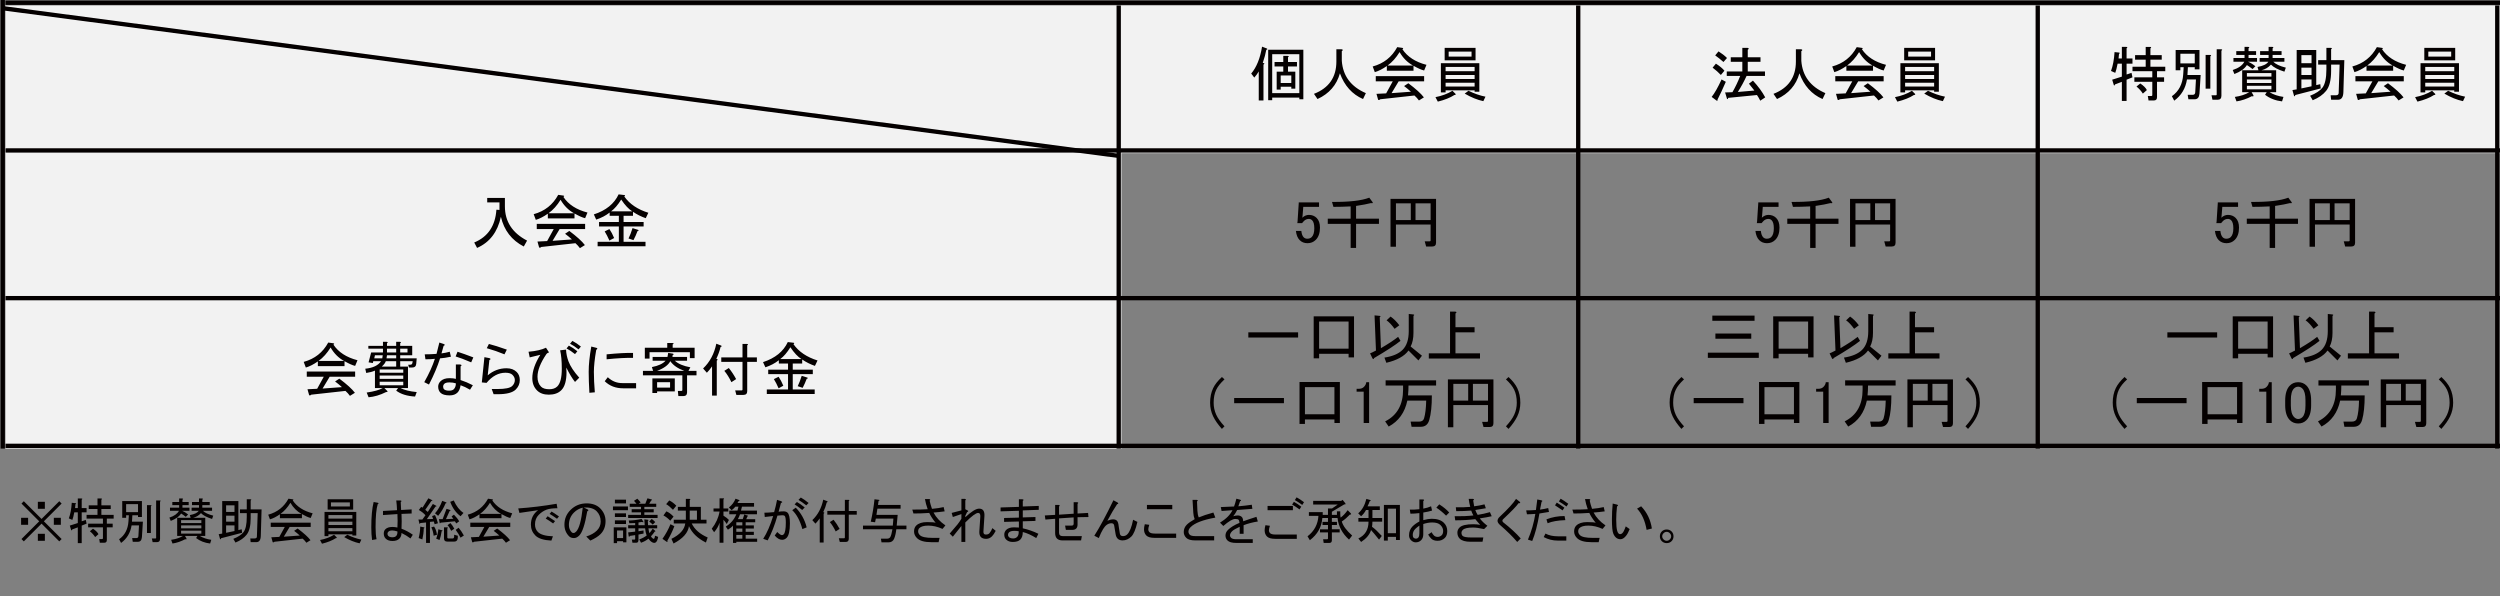
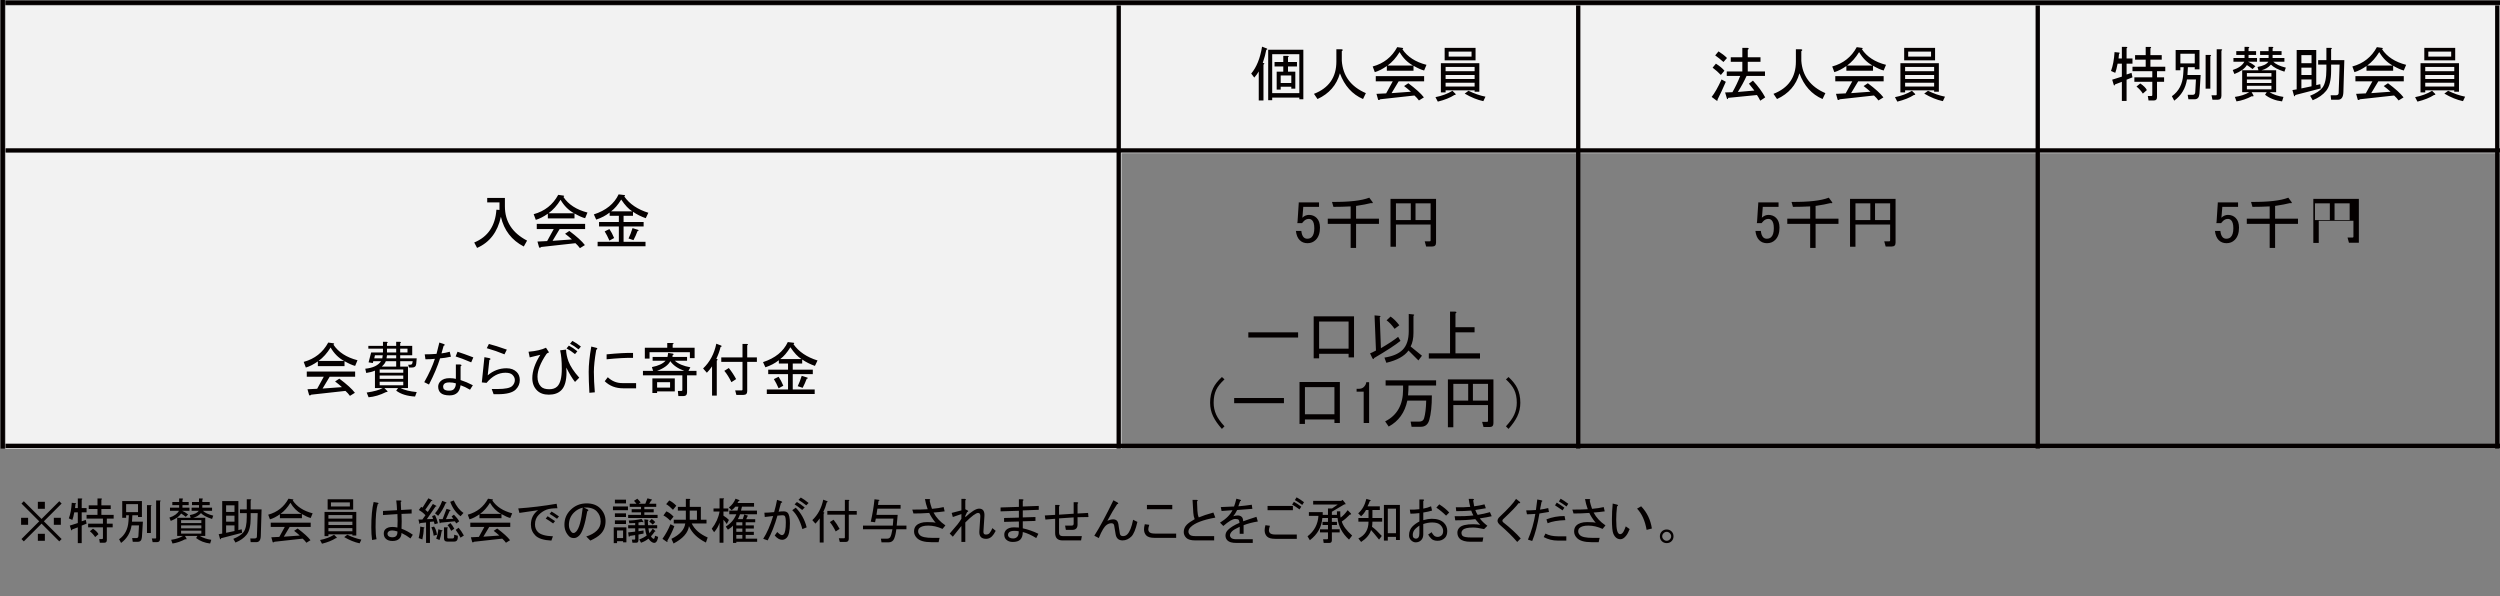
<svg xmlns="http://www.w3.org/2000/svg" xmlns:xlink="http://www.w3.org/1999/xlink" version="1.1" x="0px" y="0px" width="579.05px" height="138.11px" viewBox="0 0 579.05 138.11" style="enable-background:new 0 0 579.05 138.11;" xml:space="preserve">
  <rect x="0" y="0" width="579.05" height="138.11" fill="#808080" stroke="none" />
  <style type="text/css">
	.st0{clip-path:url(#SVGID_7_);fill:#F2F2F2;}
	.st1{clip-path:url(#SVGID_7_);fill:#040000;}
	.st2{clip-path:url(#SVGID_8_);fill:#040000;}
	.st3{clip-path:url(#SVGID_9_);fill:#040000;}
	.st4{clip-path:url(#SVGID_10_);fill:#040000;}
	.st5{clip-path:url(#SVGID_11_);fill:#040000;}
	.st6{clip-path:url(#SVGID_12_);fill:none;stroke:#040000;stroke-miterlimit:10;}
	.st7{clip-path:url(#SVGID_14_);fill:#F2F2F2;}
	.st8{clip-path:url(#SVGID_14_);fill:#040000;}
	.st9{clip-path:url(#SVGID_16_);fill:#040000;}
	.st10{clip-path:url(#SVGID_18_);fill:#040000;}
	.st11{clip-path:url(#SVGID_20_);fill:#040000;}
	.st12{clip-path:url(#SVGID_22_);fill:#040000;}
	.st13{clip-path:url(#SVGID_24_);fill:none;stroke:#040000;stroke-miterlimit:10;}
</style>
  <defs>
</defs>
  <g>
    <defs>
      <rect id="SVGID_6_" x="1.267" y="1.267" width="577.783" height="136.843" />
    </defs>
    <clipPath id="SVGID_7_">
      <use xlink:href="#SVGID_6_" style="overflow:visible;" />
    </clipPath>
    <rect class="st0" width="579.05" height="35.478" />
    <rect y="34.211" class="st0" width="259.749" height="69.689" />
    <path class="st1" d="M292.645,23.267h-1.093v-6.721c-0.292,0.511-0.638,0.984-1.038,1.421l-0.71-0.929   c1.238-1.457,2.076-3.533,2.514-6.229l1.147,0.437c0.145,0.146,0.09,0.237-0.164,0.273c-0.146,0.838-0.419,1.858-0.82,3.06   c0.437,0.037,0.492,0.164,0.164,0.382V23.267z M300.951,22.993v-0.382h-6.284v0.601h-0.929V11.518h8.142v11.475H300.951z    M294.667,12.557v9.016h6.284v-9.016H294.667z M298.328,14.36h2.076v1.038h-2.076V16.6h1.694v3.934h-0.929v-0.437h-2.459v0.656   h-0.929V16.6h1.53v-1.202h-2.022V14.36h2.022v-1.421h1.038c0.291,0.037,0.309,0.146,0.055,0.328V14.36z M296.634,17.474v1.749   h2.459v-1.749H296.634z M309.53,11.409h1.202c0.364,0.073,0.383,0.219,0.055,0.437v2.24c0.254,3.497,2.112,5.993,5.574,7.486   l-0.656,1.366c-2.514-1.093-4.299-3.078-5.355-5.956c-0.765,2.732-2.496,4.718-5.191,5.956l-0.82-1.202   c3.46-1.347,5.191-3.843,5.191-7.486V11.409z M329.856,16.327c-0.62-0.145-1.44-0.51-2.459-1.093v1.147h-6.175v-1.093   c-0.984,0.692-1.912,1.166-2.787,1.421l-0.492-1.311c2.549-0.692,4.444-2.186,5.683-4.481l1.147,0.164   c0.291,0.037,0.309,0.146,0.055,0.328c1.165,1.749,3.023,2.951,5.573,3.606L329.856,16.327z M328.654,23.267   c-0.292-0.401-0.638-0.784-1.038-1.147l-7.923,0.874c-0.183,0.182-0.347,0.219-0.492,0.109l-0.383-1.366l2.24-0.109l1.53-2.787   h-3.934v-1.202h11.202v1.202h-5.901l-1.639,2.732l4.481-0.328c-0.474-0.437-1.002-0.874-1.585-1.311l0.984-0.656   c1.749,1.311,2.951,2.404,3.606,3.279L328.654,23.267L328.654,23.267z M327.288,15.179c-1.276-0.692-2.314-1.73-3.115-3.115   c-0.802,1.311-1.731,2.35-2.787,3.115H327.288z M336.851,22.01c-0.948,0.619-2.222,1.129-3.825,1.53l-0.546-1.038   c1.493-0.292,2.805-0.783,3.934-1.475l0.765,0.765C337.179,21.937,337.069,22.01,336.851,22.01L336.851,22.01z M334.829,21.409   h-1.093v-6.776h8.907v6.612h-1.093v-0.328h-6.721V21.409z M341.768,11.081v2.896h-7.158v-2.896H341.768z M341.55,16.491v-0.984   h-6.721v0.984H341.55z M341.55,17.365h-6.721v0.929h6.721V17.365z M341.55,20.043v-0.874h-6.721v0.874H341.55z M340.84,13.103   v-1.147h-5.3v1.147H340.84z M340.129,21.026c1.347,0.656,2.659,1.112,3.934,1.366l-0.492,1.038   c-1.385-0.292-2.823-0.874-4.317-1.749L340.129,21.026z" />
    <path class="st1" d="M399.734,18.95c-0.729,1.676-1.366,3.042-1.912,4.098c0.036,0.291-0.055,0.364-0.273,0.219l-1.093-0.82   c0.692-0.874,1.457-2.222,2.295-4.044L399.734,18.95z M398.587,17.365c-0.546-0.582-1.184-1.147-1.912-1.694l0.765-0.929   c0.91,0.583,1.566,1.13,1.967,1.639L398.587,17.365z M399.188,14.36c-0.656-0.582-1.294-1.093-1.913-1.53l0.765-0.929   c0.765,0.474,1.421,0.984,1.967,1.53L399.188,14.36z M406.346,20.972l-1.257-1.585l0.929-0.71c1.238,1.348,2.186,2.642,2.841,3.88   l-1.147,0.765c-0.255-0.511-0.511-0.948-0.765-1.311l-6.666,0.656c-0.037,0.291-0.128,0.364-0.273,0.219l-0.437-1.475l1.694-0.055   c0.692-1.202,1.293-2.459,1.803-3.77h-3.115v-1.038h3.606v-2.24h-2.677v-1.038h2.677v-2.186h1.202   c0.364,0.073,0.383,0.219,0.055,0.437v1.749h2.951v1.038h-2.951v2.24h3.989v1.038h-4.262c-0.583,1.276-1.257,2.514-2.022,3.716   L406.346,20.972z M415.963,11.409h1.202c0.364,0.073,0.383,0.219,0.055,0.437v2.24c0.254,3.497,2.112,5.993,5.574,7.486   l-0.656,1.366c-2.514-1.093-4.299-3.078-5.355-5.956c-0.765,2.732-2.496,4.718-5.191,5.956l-0.82-1.202   c3.46-1.347,5.191-3.843,5.191-7.486V11.409z M436.29,16.327c-0.62-0.145-1.439-0.51-2.459-1.093v1.147h-6.175v-1.093   c-0.984,0.692-1.912,1.166-2.787,1.421l-0.492-1.311c2.549-0.692,4.444-2.186,5.683-4.481l1.148,0.164   c0.291,0.037,0.309,0.146,0.055,0.328c1.165,1.749,3.023,2.951,5.574,3.606L436.29,16.327z M435.088,23.267   c-0.292-0.401-0.638-0.784-1.038-1.147l-7.923,0.874c-0.183,0.182-0.347,0.219-0.492,0.109l-0.383-1.366l2.24-0.109l1.53-2.787   h-3.934v-1.202h11.202v1.202h-5.901l-1.639,2.732l4.481-0.328c-0.474-0.437-1.002-0.874-1.585-1.311l0.984-0.656   c1.749,1.311,2.951,2.404,3.606,3.279L435.088,23.267L435.088,23.267z M433.722,15.179c-1.276-0.692-2.314-1.73-3.115-3.115   c-0.802,1.311-1.731,2.35-2.787,3.115H433.722z M443.284,22.01c-0.948,0.619-2.222,1.129-3.825,1.53l-0.546-1.038   c1.493-0.292,2.805-0.783,3.934-1.475l0.765,0.765C443.612,21.937,443.503,22.01,443.284,22.01L443.284,22.01z M441.263,21.409   h-1.093v-6.776h8.907v6.612h-1.093v-0.328h-6.721V21.409z M448.202,11.081v2.896h-7.158v-2.896H448.202z M447.984,16.491v-0.984   h-6.721v0.984H447.984z M447.984,17.365h-6.721v0.929h6.721V17.365z M447.984,20.043v-0.874h-6.721v0.874H447.984z M447.273,13.103   v-1.147h-5.3v1.147H447.273z M446.563,21.026c1.347,0.656,2.659,1.112,3.934,1.366l-0.492,1.038   c-1.385-0.292-2.823-0.874-4.317-1.749L446.563,21.026z" />
    <path class="st1" d="M490.482,14.742c-0.183,0.948-0.365,1.658-0.546,2.131l-0.984-0.437c0.437-1.165,0.71-2.623,0.82-4.371   l1.038,0.109c0.254,0.073,0.254,0.164,0,0.273L490.7,13.54h0.765v-2.677h1.038c0.291,0.037,0.309,0.146,0.055,0.328v2.35h1.366   v1.202h-1.366v2.514l1.147-0.382l0.219,1.038l-1.366,0.546v4.918h-1.093V18.95l-1.585,0.601c-0.037,0.255-0.128,0.31-0.273,0.164   l-0.383-1.257l2.24-0.71v-3.005H490.482z M498.023,10.863c0.291,0.037,0.309,0.146,0.055,0.328v1.585h2.623v1.038h-2.623v1.639   h3.442v1.038h-1.912v1.421h1.639v1.038h-1.639v3.552c0,0.51-0.237,0.765-0.71,0.765h-1.257l-0.164-1.038h0.82   c0.145,0,0.219-0.073,0.219-0.219v-3.06h-4.153v-1.038h4.153v-1.421h-4.59v-1.038h3.06v-1.639h-2.459v-1.038h2.459v-1.912H498.023   L498.023,10.863z M496.329,21.682c-0.365-0.582-0.856-1.129-1.475-1.639l0.874-0.71c0.765,0.511,1.275,1.02,1.53,1.53   L496.329,21.682z M508.623,18.403h-2.076c-0.328,2.076-1.311,3.716-2.951,4.918l-0.546-1.038c1.603-1.129,2.477-2.805,2.623-5.027   l0.109-1.694h-0.765v0.71h-1.093v-4.699h5.519v4.481h-1.093v-0.492h-1.585l-0.109,1.803h3.06l-0.273,4.317   c-0.073,0.874-0.437,1.311-1.093,1.311h-1.475l-0.164-1.038h1.202c0.328,0,0.51-0.182,0.546-0.546L508.623,18.403z M508.35,14.688   v-2.24h-3.333v2.24H508.35z M511.902,12.721c0.291,0.037,0.309,0.146,0.055,0.328v7.486h-1.093v-7.814H511.902L511.902,12.721z    M514.525,22.174c0,0.619-0.292,0.929-0.874,0.929h-1.202l-0.219-1.038h1.038c0.109,0,0.164-0.055,0.164-0.164V11.409h1.038   c0.291,0.037,0.309,0.146,0.055,0.328V22.174L514.525,22.174z M521.737,15.999c-0.511-0.4-0.948-0.71-1.311-0.929   c-0.511,0.838-1.475,1.53-2.896,2.076l-0.383-0.929c1.347-0.437,2.24-1.074,2.677-1.912h-2.513v-0.874h2.568v-0.71h-1.912v-0.874   h1.912v-0.984h0.874c0.291,0.037,0.309,0.146,0.055,0.328v0.656h1.748v0.874h-1.748v0.71h1.967v0.874h-2.076   c0.546,0.219,1.111,0.565,1.694,1.038L521.737,15.999L521.737,15.999z M529.114,16.6c-1.494-0.473-2.532-1.019-3.115-1.639   c-0.583,0.656-1.311,1.093-2.186,1.311h3.388v5.082h-1.53c0.874,0.546,1.948,0.91,3.224,1.093l-0.328,1.038   c-1.53-0.183-2.841-0.692-3.934-1.53l0.383-0.601h-3.497l0.383,0.656c0.145,0.291,0.036,0.383-0.328,0.273   c-1.166,0.619-2.35,1.019-3.552,1.202l-0.383-1.038c1.311-0.183,2.422-0.546,3.333-1.093h-1.639v-5.082h3.77l-0.219-0.765   c1.275-0.219,2.112-0.619,2.514-1.202h-2.022v-0.874h2.076v-0.71h-1.967v-0.874h1.967v-0.984h0.874   c0.291,0.037,0.309,0.146,0.055,0.328v0.656h2.076v0.874h-2.076v0.71h2.732v0.874h-2.568c0.51,0.546,1.475,1.002,2.896,1.366   L529.114,16.6L529.114,16.6z M520.426,17.748h5.683v-0.82h-5.683V17.748z M526.109,19.223v-0.82h-5.683v0.82H526.109z    M520.426,20.698h5.683v-0.82h-5.683V20.698z M536.491,19.715l0.929-0.219l0.109,0.984l-5.901,1.53   c-0.037,0.291-0.128,0.364-0.273,0.219l-0.383-1.366l0.984-0.164v-9.125h4.535V19.715z M535.398,12.775h-2.35v1.858h2.35V12.775z    M535.398,15.671h-2.35v1.694h2.35V15.671z M535.398,18.403h-2.35v2.076l2.35-0.492V18.403z M538.84,14.961h-1.912v-1.038h1.912   v-2.841h1.038c0.291,0.037,0.309,0.146,0.055,0.328v2.514h3.06l-0.219,7.431c-0.037,1.165-0.456,1.749-1.257,1.749h-1.585   l-0.109-1.038h1.202c0.437,0,0.656-0.182,0.656-0.546l0.219-6.557h-1.967v1.421c0,2.15-0.383,3.698-1.148,4.645   c-0.729,0.911-1.767,1.639-3.115,2.186l-0.601-1.038c1.347-0.546,2.295-1.165,2.841-1.858c0.619-0.801,0.929-2.222,0.929-4.262   V14.961z M556.763,16.327c-0.62-0.145-1.44-0.51-2.459-1.093v1.147h-6.175v-1.093c-0.984,0.692-1.912,1.166-2.787,1.421   l-0.492-1.311c2.549-0.692,4.444-2.186,5.683-4.481l1.148,0.164c0.291,0.037,0.309,0.146,0.055,0.328   c1.165,1.749,3.023,2.951,5.573,3.606L556.763,16.327z M555.561,23.267c-0.292-0.401-0.638-0.784-1.038-1.147l-7.923,0.874   c-0.183,0.182-0.347,0.219-0.492,0.109l-0.383-1.366l2.24-0.109l1.53-2.787h-3.934v-1.202h11.202v1.202h-5.901l-1.639,2.732   l4.481-0.328c-0.474-0.437-1.002-0.874-1.585-1.311l0.984-0.656c1.748,1.311,2.951,2.404,3.606,3.279L555.561,23.267   L555.561,23.267z M554.195,15.179c-1.276-0.692-2.314-1.73-3.115-3.115c-0.802,1.311-1.731,2.35-2.787,3.115H554.195z    M563.757,22.01c-0.948,0.619-2.222,1.129-3.825,1.53l-0.546-1.038c1.493-0.292,2.805-0.783,3.934-1.475l0.765,0.765   C564.085,21.937,563.976,22.01,563.757,22.01L563.757,22.01z M561.735,21.409h-1.093v-6.776h8.907v6.612h-1.093v-0.328h-6.721   V21.409z M568.675,11.081v2.896h-7.158v-2.896H568.675z M568.456,16.491v-0.984h-6.721v0.984H568.456z M568.456,17.365h-6.721   v0.929h6.721V17.365z M568.456,20.043v-0.874h-6.721v0.874H568.456z M567.746,13.103v-1.147h-5.3v1.147H567.746z M567.036,21.026   c1.347,0.656,2.659,1.112,3.934,1.366l-0.492,1.038c-1.385-0.292-2.823-0.874-4.317-1.749L567.036,21.026z" />
    <path class="st1" d="M121.317,57.095c-2.806-1.457-4.572-3.752-5.3-6.885c-0.765,3.534-2.605,5.938-5.519,7.213l-0.656-1.257   c3.169-1.311,4.881-3.843,5.136-7.595l0.71,0.055v-1.749h-2.841v-1.038h4.098v1.967c0,3.497,1.712,6.139,5.136,7.923   L121.317,57.095z M135.524,50.538c-0.62-0.145-1.439-0.51-2.459-1.093v1.147h-6.175V49.5c-0.984,0.692-1.912,1.166-2.787,1.421   l-0.492-1.311c2.549-0.692,4.444-2.186,5.683-4.481l1.147,0.164c0.291,0.037,0.309,0.146,0.055,0.328   c1.165,1.749,3.023,2.951,5.574,3.606L135.524,50.538z M134.322,57.477c-0.292-0.401-0.638-0.784-1.038-1.147l-7.923,0.874   c-0.183,0.182-0.347,0.219-0.492,0.109l-0.382-1.366l2.24-0.109l1.53-2.787h-3.934v-1.202h11.202v1.202h-5.901l-1.639,2.732   l4.481-0.328c-0.474-0.437-1.002-0.874-1.585-1.311l0.984-0.656c1.749,1.311,2.951,2.404,3.606,3.279L134.322,57.477   L134.322,57.477z M132.956,49.39c-1.276-0.692-2.314-1.73-3.115-3.115c-0.802,1.311-1.731,2.35-2.787,3.115H132.956z    M143.338,56.002V52.45h-4.59v-1.038h4.59v-1.421h-2.131v-0.765c-0.874,0.692-1.912,1.239-3.115,1.639l-0.546-1.202   c2.805-0.91,4.717-2.459,5.737-4.645l1.366,0.164c0.182,0.037,0.164,0.146-0.055,0.328c1.238,1.749,3.096,3.005,5.574,3.77   l-0.601,1.257c-1.057-0.364-2.041-0.855-2.951-1.475v0.929h-2.186v1.421h4.645v1.038h-4.645v3.552h5.082v1.038H138.42v-1.038   H143.338z M141.152,55.729c-0.365-0.838-0.729-1.548-1.093-2.131l1.093-0.546c0.4,0.583,0.765,1.276,1.093,2.076L141.152,55.729z    M146.453,48.953c-0.838-0.51-1.694-1.421-2.568-2.732c-0.765,1.239-1.549,2.15-2.35,2.732H146.453z M145.578,55.237   c0.328-0.656,0.637-1.457,0.929-2.404l1.038,0.328c0.473,0.109,0.51,0.237,0.109,0.383c-0.255,0.692-0.565,1.385-0.929,2.076   L145.578,55.237z" />
    <path class="st1" d="M300.814,46.877h4.699v1.038h-3.661v0.164c-0.037,0.692-0.091,1.366-0.164,2.022   c-0.037,0.109-0.055,0.219-0.055,0.328c0.473-0.437,0.984-0.656,1.53-0.656c0.728,0,1.329,0.237,1.803,0.71   c0.51,0.511,0.765,1.257,0.765,2.24c0,1.239-0.328,2.186-0.984,2.841c-0.511,0.511-1.148,0.765-1.913,0.765   c-0.729,0-1.33-0.236-1.803-0.71c-0.474-0.473-0.765-1.183-0.874-2.131h1.257c0.073,0.692,0.254,1.184,0.546,1.475   c0.219,0.219,0.492,0.328,0.82,0.328c0.437,0,0.783-0.127,1.038-0.382c0.4-0.4,0.601-1.074,0.601-2.022   c0-0.91-0.164-1.53-0.492-1.858c-0.219-0.219-0.474-0.328-0.765-0.328c-0.437,0-0.82,0.164-1.147,0.492   c-0.219,0.219-0.365,0.383-0.437,0.492h-1.093c0.036-0.145,0.055-0.273,0.055-0.382l0.273-4.207V46.877z M308.519,46.767   c3.97,0.037,6.848-0.291,8.633-0.984l0.765,1.038c0.145,0.219,0.018,0.292-0.382,0.219c-0.838,0.219-1.986,0.437-3.442,0.656v2.951   h5.3v1.202h-5.3v5.574h-1.257v-5.574h-5.3v-1.202h5.3v-2.841c-1.348,0.073-2.677,0.109-3.989,0.109L308.519,46.767z    M332.616,56.221c0,0.582-0.292,0.874-0.874,0.874h-1.421l-0.328-1.202h1.147c0.145,0,0.219-0.073,0.219-0.219v-3.661h-8.032v5.136   h-1.257V46.057h10.546V56.221z M323.327,47.095v3.88h3.442v-3.88H323.327z M331.359,47.095h-3.497v3.88h3.497V47.095z" />
    <path class="st1" d="M407.248,46.877h4.699v1.038h-3.661v0.164c-0.037,0.692-0.091,1.366-0.164,2.022   c-0.037,0.109-0.055,0.219-0.055,0.328c0.473-0.437,0.984-0.656,1.53-0.656c0.728,0,1.329,0.237,1.803,0.71   c0.51,0.511,0.765,1.257,0.765,2.24c0,1.239-0.328,2.186-0.984,2.841c-0.511,0.511-1.148,0.765-1.912,0.765   c-0.729,0-1.33-0.236-1.803-0.71c-0.474-0.473-0.765-1.183-0.874-2.131h1.257c0.073,0.692,0.254,1.184,0.546,1.475   c0.219,0.219,0.492,0.328,0.82,0.328c0.437,0,0.783-0.127,1.038-0.382c0.4-0.4,0.601-1.074,0.601-2.022   c0-0.91-0.164-1.53-0.492-1.858c-0.219-0.219-0.474-0.328-0.765-0.328c-0.437,0-0.82,0.164-1.147,0.492   c-0.219,0.219-0.365,0.382-0.437,0.492h-1.093c0.036-0.145,0.055-0.273,0.055-0.382l0.273-4.207V46.877z M414.953,46.767   c3.97,0.037,6.848-0.291,8.633-0.984l0.765,1.038c0.145,0.219,0.018,0.292-0.383,0.219c-0.838,0.219-1.986,0.437-3.442,0.656v2.951   h5.3v1.202h-5.3v5.574h-1.257v-5.574h-5.3v-1.202h5.3v-2.841c-1.348,0.073-2.677,0.109-3.989,0.109L414.953,46.767z M439.05,56.221   c0,0.582-0.292,0.874-0.874,0.874h-1.421l-0.328-1.202h1.147c0.145,0,0.219-0.073,0.219-0.219v-3.661h-8.032v5.136h-1.257V46.057   h10.546V56.221z M429.761,47.095v3.88h3.442v-3.88H429.761z M437.793,47.095h-3.497v3.88h3.497V47.095z" />
-     <path class="st1" d="M513.682,46.877h4.699v1.038h-3.661v0.164c-0.037,0.692-0.091,1.366-0.164,2.022   c-0.037,0.109-0.055,0.219-0.055,0.328c0.473-0.437,0.984-0.656,1.53-0.656c0.728,0,1.329,0.237,1.803,0.71   c0.51,0.511,0.765,1.257,0.765,2.24c0,1.239-0.328,2.186-0.984,2.841c-0.511,0.511-1.148,0.765-1.912,0.765   c-0.729,0-1.33-0.236-1.803-0.71c-0.474-0.473-0.765-1.183-0.874-2.131h1.257c0.073,0.692,0.254,1.184,0.546,1.475   c0.219,0.219,0.492,0.328,0.82,0.328c0.437,0,0.783-0.127,1.038-0.382c0.4-0.4,0.601-1.074,0.601-2.022   c0-0.91-0.164-1.53-0.492-1.858c-0.219-0.219-0.474-0.328-0.765-0.328c-0.437,0-0.82,0.164-1.147,0.492   c-0.219,0.219-0.365,0.383-0.437,0.492h-1.093c0.036-0.145,0.055-0.273,0.055-0.382l0.273-4.207V46.877z M521.386,46.767   c3.97,0.037,6.848-0.291,8.633-0.984l0.765,1.038c0.145,0.219,0.018,0.292-0.383,0.219c-0.838,0.219-1.986,0.437-3.443,0.656v2.951   h5.3v1.202h-5.3v5.574h-1.257v-5.574h-5.3v-1.202h5.3v-2.841c-1.348,0.073-2.677,0.109-3.989,0.109L521.386,46.767z    M545.484,56.221c0,0.582-0.292,0.874-0.874,0.874h-1.421l-0.328-1.202h1.147c0.145,0,0.219-0.073,0.219-0.219v-3.661h-8.032v5.136   h-1.257V46.057h10.546V56.221z M536.194,47.095v3.88h3.442v-3.88H536.194z M544.227,47.095h-3.497v3.88h3.497V47.095z" />
+     <path class="st1" d="M513.682,46.877h4.699v1.038h-3.661v0.164c-0.037,0.692-0.091,1.366-0.164,2.022   c-0.037,0.109-0.055,0.219-0.055,0.328c0.473-0.437,0.984-0.656,1.53-0.656c0.728,0,1.329,0.237,1.803,0.71   c0.51,0.511,0.765,1.257,0.765,2.24c0,1.239-0.328,2.186-0.984,2.841c-0.511,0.511-1.148,0.765-1.912,0.765   c-0.729,0-1.33-0.236-1.803-0.71c-0.474-0.473-0.765-1.183-0.874-2.131h1.257c0.073,0.692,0.254,1.184,0.546,1.475   c0.219,0.219,0.492,0.328,0.82,0.328c0.437,0,0.783-0.127,1.038-0.382c0.4-0.4,0.601-1.074,0.601-2.022   c0-0.91-0.164-1.53-0.492-1.858c-0.219-0.219-0.474-0.328-0.765-0.328c-0.437,0-0.82,0.164-1.147,0.492   c-0.219,0.219-0.365,0.383-0.437,0.492h-1.093c0.036-0.145,0.055-0.273,0.055-0.382l0.273-4.207V46.877z M521.386,46.767   c3.97,0.037,6.848-0.291,8.633-0.984l0.765,1.038c0.145,0.219,0.018,0.292-0.383,0.219c-0.838,0.219-1.986,0.437-3.443,0.656v2.951   h5.3v1.202h-5.3v5.574h-1.257v-5.574h-5.3v-1.202h5.3v-2.841c-1.348,0.073-2.677,0.109-3.989,0.109L521.386,46.767z    M545.484,56.221h-1.421l-0.328-1.202h1.147c0.145,0,0.219-0.073,0.219-0.219v-3.661h-8.032v5.136   h-1.257V46.057h10.546V56.221z M536.194,47.095v3.88h3.442v-3.88H536.194z M544.227,47.095h-3.497v3.88h3.497V47.095z" />
    <path class="st1" d="M82.257,84.749c-0.62-0.145-1.439-0.51-2.459-1.093v1.147h-6.175V83.71c-0.984,0.692-1.912,1.166-2.787,1.421   l-0.492-1.311c2.549-0.692,4.444-2.186,5.683-4.481l1.147,0.164c0.291,0.037,0.309,0.146,0.055,0.328   c1.165,1.749,3.023,2.951,5.574,3.606L82.257,84.749z M81.054,91.688c-0.292-0.401-0.638-0.784-1.038-1.147l-7.923,0.874   c-0.183,0.182-0.347,0.219-0.492,0.109l-0.382-1.366l2.24-0.109l1.53-2.787h-3.934V86.06h11.202v1.202h-5.901l-1.639,2.732   l4.481-0.328c-0.474-0.437-1.002-0.874-1.585-1.311l0.984-0.656c1.749,1.311,2.951,2.404,3.606,3.279L81.054,91.688L81.054,91.688z    M79.688,83.601c-1.276-0.692-2.314-1.73-3.115-3.115c-0.802,1.311-1.731,2.35-2.787,3.115H79.688z M92.201,89.885h-3.169   l0.71,0.71c0.073,0.145-0.037,0.219-0.328,0.219c-1.385,0.692-2.732,1.093-4.044,1.202l-0.437-1.093   c1.712-0.255,2.951-0.601,3.716-1.038h-1.803v-4.044c-0.583,0.255-1.257,0.437-2.022,0.546l-0.219-0.984   c1.784-0.182,3.005-0.765,3.661-1.749h-1.803l-0.109,0.437l-0.984-0.164l0.601-2.295h2.732V80.76h-3.388v-0.656h3.388v-0.929h0.874   c0.291,0.037,0.309,0.146,0.055,0.328v0.601h2.131v-0.929h0.874c0.291,0.037,0.309,0.146,0.055,0.328v0.601h2.787v2.186h-2.787V83   h3.825l-0.109,1.257c-0.037,0.583-0.365,0.874-0.984,0.874h-0.71l-0.164-0.656h0.492c0.291,0,0.455-0.164,0.492-0.492l0.055-0.328   h-2.896v1.257h1.803v4.972h-1.749c0.947,0.474,2.204,0.783,3.77,0.929l-0.382,1.038c-1.858-0.109-3.315-0.565-4.371-1.366   L92.201,89.885z M88.54,83c0.036-0.182,0.073-0.418,0.109-0.71h-1.803L86.683,83H88.54z M93.404,85.568h-5.464v0.765h5.464V85.568z    M87.939,87.754h5.464v-0.765h-5.464V87.754z M93.404,88.41h-5.464v0.82h5.464V88.41z M89.36,83.656   c-0.109,0.365-0.419,0.784-0.929,1.257h3.333v-1.257H89.36L89.36,83.656z M91.764,83v-0.71h-2.131   c-0.037,0.292-0.073,0.528-0.109,0.71H91.764z M91.764,81.634V80.76h-2.131v0.874H91.764z M94.387,81.634V80.76h-1.694v0.874   H94.387z M100.726,83.109c-0.583,0.073-1.311,0.109-2.186,0.109l-0.164-1.147c0.91,0,1.821-0.036,2.732-0.109   c0.182-0.656,0.4-1.53,0.656-2.623l0.984,0.328c0.364,0.146,0.364,0.292,0,0.437l-0.492,1.749c0.619-0.073,1.257-0.2,1.912-0.382   l0.273,1.147c-1.02,0.219-1.858,0.347-2.514,0.382c-0.583,1.858-1.439,3.88-2.568,6.065l-1.093-0.546   C99.395,86.516,100.215,84.713,100.726,83.109L100.726,83.109z M106.572,84.421c0.4,0.073,0.437,0.219,0.109,0.437v3.169   c0.91,0.292,1.858,0.692,2.841,1.202l-0.656,1.038c-0.802-0.473-1.53-0.82-2.186-1.038c-0.109,0.765-0.347,1.33-0.71,1.694   c-0.437,0.437-1.038,0.656-1.803,0.656c-1.02,0-1.731-0.201-2.131-0.601c-0.365-0.365-0.546-0.838-0.546-1.421   c0-0.473,0.182-0.892,0.546-1.257c0.473-0.473,1.165-0.71,2.076-0.71c0.619,0,1.111,0.055,1.475,0.164v-3.333H106.572z    M105.589,88.792c-0.437-0.145-0.929-0.219-1.475-0.219c-0.583,0-0.984,0.109-1.202,0.328c-0.183,0.183-0.273,0.401-0.273,0.656   c0,0.255,0.073,0.456,0.219,0.601c0.219,0.219,0.601,0.328,1.147,0.328c0.51,0,0.874-0.109,1.093-0.328   C105.425,89.83,105.589,89.375,105.589,88.792L105.589,88.792z M105.971,81.47c1.019,0.328,2.24,0.765,3.661,1.311l-0.492,1.147   c-1.53-0.656-2.732-1.111-3.606-1.366L105.971,81.47z M113.894,90.104h1.311c1.821,0,2.969-0.237,3.442-0.71   c0.4-0.4,0.601-0.855,0.601-1.366c0-0.437-0.183-0.838-0.546-1.202c-0.328-0.328-0.874-0.492-1.639-0.492   c-1.603,0-3.06,0.784-4.371,2.35l-1.093-0.109l0.601-5.847l1.147,0.219c0.364,0.146,0.364,0.292,0,0.437l-0.382,3.552   c1.275-1.093,2.732-1.639,4.371-1.639c0.984,0,1.766,0.292,2.35,0.874c0.473,0.474,0.71,1.093,0.71,1.858   c0,0.838-0.31,1.567-0.929,2.186c-0.729,0.728-2.113,1.093-4.153,1.093h-0.984L113.894,90.104z M113.238,79.667   c1.019,0.255,2.404,0.692,4.153,1.311l-0.546,1.093c-1.311-0.546-2.677-1.019-4.098-1.421L113.238,79.667L113.238,79.667z    M133.183,88.464c-0.62-0.765-1.293-1.876-2.022-3.333c0.036,0.328,0.055,0.674,0.055,1.038c0,2.004-0.401,3.407-1.202,4.207   c-0.692,0.692-1.658,1.038-2.896,1.038c-1.166,0-2.076-0.328-2.732-0.984c-0.729-0.728-1.093-1.675-1.093-2.841   c0-1.639,0.619-3.442,1.858-5.41c-0.838,0.219-1.658,0.419-2.459,0.601l-0.273-1.311c1.712-0.145,3.06-0.455,4.044-0.929   l0.71,1.093c-0.292,0.073-0.511,0.219-0.656,0.437c-1.348,2.004-2.022,3.734-2.022,5.191c0,0.984,0.273,1.749,0.82,2.295   c0.4,0.401,1.038,0.601,1.912,0.601c0.801,0,1.421-0.219,1.858-0.656c0.692-0.692,1.038-2.058,1.038-4.098   c0-1.749-0.128-3.169-0.383-4.262l1.366-0.164c0.036,0.874,0.219,1.767,0.546,2.677c0.437,1.166,1.275,2.441,2.514,3.825   L133.183,88.464z M133.183,82.017c-0.729-0.582-1.385-1.019-1.967-1.311l0.546-0.656c0.692,0.365,1.347,0.802,1.967,1.311   L133.183,82.017z M134.002,80.924c-0.729-0.582-1.385-1.019-1.967-1.311l0.546-0.656c0.692,0.365,1.347,0.802,1.967,1.311   L134.002,80.924z M136.515,90.978c-0.109-1.894-0.164-3.515-0.164-4.863c0-1.639,0.2-3.588,0.601-5.847l1.093,0.273   c0.4,0.073,0.418,0.237,0.055,0.492c-0.365,2.113-0.546,3.807-0.546,5.082c0,1.421,0.073,3.005,0.219,4.754L136.515,90.978z    M144.329,89.94c-1.713,0-3.133-0.546-4.262-1.639l0.71-0.929c0.984,0.948,2.167,1.403,3.552,1.366h3.005v1.202H144.329z    M146.624,82.891c-1.567-0.036-3.606,0.073-6.12,0.328v-1.147c2.623-0.254,4.663-0.364,6.12-0.328V82.891z M158.044,86.934h-9.125   v-1.038h2.35l-0.273-0.874c1.493-0.291,2.549-0.783,3.169-1.475h-3.005v-0.874h3.442l0.164-0.929l1.093,0.164   c0.254,0.109,0.236,0.219-0.055,0.328l-0.055,0.437h3.388v0.874h-2.841c0.801,0.729,2.003,1.239,3.606,1.53l-0.437,0.82h1.858   v1.038h-2.186v3.934c0,0.582-0.292,0.874-0.874,0.874h-1.147l-0.109-1.202h0.82c0.145,0,0.219-0.073,0.219-0.219V86.934z    M154.547,80.541v-1.093h1.202c0.364,0.037,0.382,0.146,0.055,0.328v0.765h5.082v2.404h-1.093v-1.366h-9.344v1.475h-1.093v-2.514   H154.547z M152.197,91.032h-1.093v-3.388h5.191v3.005h-4.098V91.032z M158.481,85.896c-1.494-0.546-2.568-1.293-3.224-2.24   c-0.474,0.911-1.494,1.658-3.06,2.24H158.481z M155.203,89.776v-1.257h-3.005v1.257H155.203z M166.896,80.377   c-0.219,0.911-0.546,1.822-0.984,2.732c0.364,0.073,0.4,0.219,0.109,0.437v8.087h-1.093v-6.776   c-0.401,0.583-0.802,1.075-1.202,1.475l-0.874-0.984c1.566-1.493,2.586-3.406,3.06-5.737l1.147,0.437   C167.205,80.195,167.15,80.305,166.896,80.377L166.896,80.377z M171.978,82.781v-3.115h1.038c0.291,0.037,0.309,0.146,0.055,0.328   v2.787h2.24v1.038h-2.24v6.776c0,0.582-0.292,0.874-0.874,0.874h-1.639l-0.273-1.038h1.475c0.145,0,0.219-0.073,0.219-0.219V83.82   h-4.918v-1.038H171.978z M168.808,85.24c0.619,0.765,1.183,1.621,1.694,2.568l-1.093,0.71c-0.511-1.056-1.057-1.93-1.639-2.623   L168.808,85.24z M182.524,90.213v-3.552h-4.59v-1.038h4.59v-1.421h-2.131v-0.765c-0.874,0.692-1.912,1.239-3.115,1.639   l-0.546-1.202c2.805-0.91,4.717-2.459,5.737-4.645l1.366,0.164c0.182,0.037,0.164,0.146-0.055,0.328   c1.238,1.749,3.096,3.005,5.574,3.77l-0.601,1.257c-1.057-0.364-2.041-0.855-2.951-1.475v0.929h-2.186v1.421h4.645v1.038h-4.645   v3.552h5.082v1.038h-11.092v-1.038H182.524z M180.338,89.94c-0.365-0.838-0.729-1.548-1.093-2.131l1.093-0.546   c0.4,0.583,0.765,1.276,1.093,2.076L180.338,89.94z M185.638,83.164c-0.838-0.51-1.694-1.421-2.568-2.732   c-0.765,1.239-1.549,2.15-2.35,2.732H185.638z M184.764,89.448c0.328-0.656,0.637-1.457,0.929-2.404l1.038,0.328   c0.473,0.109,0.51,0.237,0.109,0.382c-0.255,0.692-0.565,1.385-0.929,2.076L184.764,89.448z" />
  </g>
  <g>
    <defs>
      <rect id="SVGID_5_" x="259.749" y="69.689" width="105.167" height="32.944" />
    </defs>
    <clipPath id="SVGID_8_">
      <use xlink:href="#SVGID_5_" style="overflow:visible;" />
    </clipPath>
    <path class="st2" d="M300.667,76.982v1.202h-11.53v-1.202H300.667z M312.361,81.955h-6.83v1.038h-1.257v-9.726h9.344v9.508h-1.257   V81.955z M305.53,74.469v6.284h6.83v-6.284H305.53z M324.382,78.949c-1.166,0.948-3.206,2.277-6.12,3.989   c-0.073,0.291-0.201,0.309-0.382,0.055l-0.546-1.147c0.219-0.073,0.674-0.291,1.366-0.656l-0.328-8.142l1.147,0.109   c0.291,0.037,0.309,0.146,0.055,0.328l0.273,7.158c1.639-0.947,2.969-1.821,3.989-2.623L324.382,78.949z M326.294,72.72   l1.038,0.109c0.291,0.037,0.309,0.146,0.055,0.328v3.934c0,1.276-0.219,2.332-0.656,3.169l2.623,2.131l-0.82,1.093l-2.295-2.295   c-0.948,1.311-2.66,2.258-5.136,2.841l-0.437-1.202c1.894-0.291,3.296-0.892,4.207-1.803c0.947-0.947,1.421-2.385,1.421-4.317   V72.72z M322.087,73.321c0.728,0.511,1.402,1.184,2.022,2.022l-1.093,0.82c-0.656-0.91-1.276-1.566-1.858-1.967L322.087,73.321z    M335.857,81.845v-9.672h1.202c0.364,0.073,0.383,0.219,0.055,0.437v3.169h4.426v1.202h-4.426v4.863h5.683v1.202h-11.857v-1.202   H335.857z" />
    <path class="st2" d="M280.994,89.892c0.4-0.838,1.074-1.694,2.022-2.568l0.601,0.546c-0.911,0.838-1.549,1.639-1.913,2.404   c-0.401,0.838-0.601,1.84-0.601,3.005c0,0.984,0.2,1.912,0.601,2.787c0.364,0.802,1.001,1.694,1.913,2.677l-0.601,0.601   c-0.911-1.02-1.585-1.985-2.022-2.896c-0.474-0.984-0.71-2.04-0.71-3.169C280.284,92.005,280.52,90.876,280.994,89.892   L280.994,89.892z M297.387,92.187v1.202h-11.53v-1.202H297.387z M309.081,97.16h-6.83v1.038h-1.257v-9.726h9.344v9.508h-1.257   V97.16z M302.25,89.674v6.284h6.83v-6.284H302.25z M315.911,89.619c0.328-0.328,0.51-0.692,0.546-1.093h0.656v9.453h-1.257v-7.267   h-1.639v-0.656h0.492C315.218,90.056,315.619,89.911,315.911,89.619L315.911,89.619z M324.981,89.291h-4.044v-1.202h11.693v1.202   h-6.393c0,0.765-0.037,1.53-0.109,2.295h5.519c0,2.404-0.201,4.299-0.601,5.683c-0.292,1.056-0.948,1.585-1.967,1.585h-2.131   l-0.219-1.202h1.967c0.619,0,1.001-0.254,1.147-0.765c0.291-0.984,0.455-2.35,0.492-4.098h-4.371   c-0.583,2.769-2.022,4.773-4.317,6.011l-0.82-1.202c2.768-1.384,4.153-3.843,4.153-7.377V89.291z M345.909,98.034   c0,0.582-0.292,0.874-0.874,0.874h-1.421l-0.328-1.202h1.147c0.145,0,0.219-0.073,0.219-0.219v-3.661h-8.032v5.136h-1.257V87.87   h10.546V98.034z M336.62,88.909v3.88h3.442v-3.88H336.62z M344.653,88.909h-3.497v3.88h3.497V88.909z M351.428,96.449   c-0.437,0.911-1.112,1.876-2.022,2.896l-0.601-0.601c0.91-0.984,1.548-1.876,1.912-2.677c0.4-0.874,0.601-1.803,0.601-2.787   c0-1.165-0.201-2.167-0.601-3.005c-0.365-0.765-1.002-1.566-1.912-2.404l0.601-0.546c0.947,0.874,1.62,1.731,2.022,2.568   c0.473,0.984,0.71,2.113,0.71,3.388C352.139,94.41,351.901,95.466,351.428,96.449L351.428,96.449z" />
  </g>
  <g>
    <defs>
-       <rect id="SVGID_4_" x="366.183" y="69.689" width="105.167" height="32.944" />
-     </defs>
+       </defs>
    <clipPath id="SVGID_9_">
      <use xlink:href="#SVGID_4_" style="overflow:visible;" />
    </clipPath>
    <path class="st3" d="M395.571,81.682h11.803v1.202h-11.803V81.682z M406.391,73.103v1.202h-9.781v-1.202H406.391z M405.626,78.458   h-8.306v-1.202h8.306V78.458z M418.794,81.955h-6.83v1.038h-1.257v-9.726h9.344v9.508h-1.257V81.955z M411.964,74.469v6.284h6.83   v-6.284H411.964z M430.816,78.949c-1.166,0.948-3.206,2.277-6.12,3.989c-0.073,0.291-0.201,0.309-0.382,0.055l-0.546-1.147   c0.219-0.073,0.674-0.291,1.366-0.656l-0.328-8.142l1.147,0.109c0.291,0.037,0.309,0.146,0.055,0.328l0.273,7.158   c1.639-0.947,2.969-1.821,3.989-2.623L430.816,78.949z M432.728,72.72l1.038,0.109c0.291,0.037,0.309,0.146,0.055,0.328v3.934   c0,1.276-0.219,2.332-0.656,3.169l2.623,2.131l-0.82,1.093l-2.295-2.295c-0.948,1.311-2.66,2.258-5.136,2.841l-0.437-1.202   c1.894-0.291,3.296-0.892,4.207-1.803c0.947-0.947,1.421-2.385,1.421-4.317V72.72z M428.521,73.321   c0.728,0.511,1.402,1.184,2.022,2.022l-1.093,0.82c-0.656-0.91-1.276-1.566-1.858-1.967L428.521,73.321z M442.291,81.845v-9.672   h1.202c0.364,0.073,0.383,0.219,0.055,0.437v3.169h4.426v1.202h-4.426v4.863h5.683v1.202h-11.857v-1.202H442.291z" />
    <path class="st3" d="M387.428,89.892c0.4-0.838,1.074-1.694,2.022-2.568l0.601,0.546c-0.911,0.838-1.549,1.639-1.912,2.404   c-0.401,0.838-0.601,1.84-0.601,3.005c0,0.984,0.2,1.912,0.601,2.787c0.364,0.802,1.001,1.694,1.912,2.677l-0.601,0.601   c-0.911-1.02-1.585-1.985-2.022-2.896c-0.474-0.984-0.71-2.04-0.71-3.169C386.718,92.005,386.954,90.876,387.428,89.892   L387.428,89.892z M403.821,92.187v1.202h-11.53v-1.202H403.821z M415.514,97.16h-6.83v1.038h-1.257v-9.726h9.344v9.508h-1.257   V97.16z M408.684,89.674v6.284h6.83v-6.284H408.684z M422.345,89.619c0.328-0.328,0.51-0.692,0.546-1.093h0.656v9.453h-1.257   v-7.267h-1.639v-0.656h0.492C421.652,90.056,422.053,89.911,422.345,89.619L422.345,89.619z M431.415,89.291h-4.044v-1.202h11.693   v1.202h-6.393c0,0.765-0.037,1.53-0.109,2.295h5.519c0,2.404-0.201,4.299-0.601,5.683c-0.292,1.056-0.948,1.585-1.967,1.585h-2.131   l-0.219-1.202h1.967c0.619,0,1.001-0.254,1.147-0.765c0.291-0.984,0.455-2.35,0.492-4.098h-4.371   c-0.583,2.769-2.022,4.773-4.317,6.011l-0.82-1.202c2.768-1.384,4.153-3.843,4.153-7.377V89.291z M452.343,98.034   c0,0.582-0.292,0.874-0.874,0.874h-1.421l-0.328-1.202h1.147c0.145,0,0.219-0.073,0.219-0.219v-3.661h-8.032v5.136h-1.257V87.87   h10.546V98.034z M443.054,88.909v3.88h3.442v-3.88H443.054z M451.086,88.909h-3.497v3.88h3.497V88.909z M457.862,96.449   c-0.437,0.911-1.112,1.876-2.022,2.896l-0.601-0.601c0.91-0.984,1.548-1.876,1.912-2.677c0.4-0.874,0.601-1.803,0.601-2.787   c0-1.165-0.201-2.167-0.601-3.005c-0.365-0.765-1.002-1.566-1.912-2.404l0.601-0.546c0.947,0.874,1.62,1.731,2.022,2.568   c0.473,0.984,0.71,2.113,0.71,3.388C458.572,94.41,458.335,95.466,457.862,96.449L457.862,96.449z" />
  </g>
  <g>
    <defs>
-       <rect id="SVGID_3_" x="472.616" y="69.689" width="105.167" height="32.944" />
-     </defs>
+       </defs>
    <clipPath id="SVGID_10_">
      <use xlink:href="#SVGID_3_" style="overflow:visible;" />
    </clipPath>
-     <path class="st4" d="M513.535,76.982v1.202h-11.53v-1.202H513.535z M525.228,81.955h-6.83v1.038h-1.257v-9.726h9.344v9.508h-1.257   V81.955z M518.398,74.469v6.284h6.83v-6.284H518.398z M537.249,78.949c-1.166,0.948-3.206,2.277-6.12,3.989   c-0.073,0.291-0.201,0.309-0.382,0.055l-0.546-1.147c0.219-0.073,0.674-0.291,1.366-0.656l-0.328-8.142l1.148,0.109   c0.291,0.037,0.309,0.146,0.055,0.328l0.273,7.158c1.639-0.947,2.969-1.821,3.989-2.623L537.249,78.949z M539.162,72.72   l1.038,0.109c0.291,0.037,0.309,0.146,0.055,0.328v3.934c0,1.276-0.219,2.332-0.656,3.169l2.623,2.131l-0.82,1.093l-2.295-2.295   c-0.948,1.311-2.66,2.258-5.136,2.841l-0.437-1.202c1.894-0.291,3.297-0.892,4.207-1.803c0.947-0.947,1.421-2.385,1.421-4.317   V72.72z M534.954,73.321c0.728,0.511,1.402,1.184,2.022,2.022l-1.093,0.82c-0.656-0.91-1.276-1.566-1.858-1.967L534.954,73.321z    M548.724,81.845v-9.672h1.202c0.364,0.073,0.383,0.219,0.055,0.437v3.169h4.426v1.202h-4.426v4.863h5.683v1.202h-11.857v-1.202   H548.724z" />
    <path class="st4" d="M490.061,89.892c0.4-0.838,1.074-1.694,2.022-2.568l0.601,0.546c-0.911,0.838-1.549,1.639-1.912,2.404   c-0.401,0.838-0.601,1.84-0.601,3.005c0,0.984,0.2,1.912,0.601,2.787c0.364,0.802,1.001,1.694,1.912,2.677l-0.601,0.601   c-0.911-1.02-1.585-1.985-2.022-2.896c-0.474-0.984-0.71-2.04-0.71-3.169C489.35,92.005,489.587,90.876,490.061,89.892   L490.061,89.892z M506.453,92.187v1.202h-11.53v-1.202H506.453z M518.147,97.16h-6.83v1.038h-1.257v-9.726h9.344v9.508h-1.257   V97.16z M511.316,89.674v6.284h6.83v-6.284H511.316z M524.977,89.619c0.328-0.328,0.51-0.692,0.547-1.093h0.656v9.453h-1.257   v-7.267h-1.639v-0.656h0.492C524.285,90.056,524.685,89.911,524.977,89.619L524.977,89.619z M529.294,92.788   c0-1.603,0.364-2.768,1.093-3.497c0.51-0.51,1.148-0.765,1.913-0.765c0.765,0,1.402,0.255,1.912,0.765   c0.728,0.729,1.093,1.895,1.093,3.497v1.093c0,1.567-0.365,2.714-1.093,3.442c-0.511,0.511-1.148,0.765-1.912,0.765   c-0.765,0-1.403-0.254-1.913-0.765c-0.729-0.728-1.093-1.876-1.093-3.442V92.788z M532.299,89.564   c-0.365,0-0.692,0.146-0.984,0.437c-0.474,0.474-0.71,1.366-0.71,2.677v1.257c0,1.276,0.254,2.168,0.765,2.677   c0.291,0.292,0.601,0.437,0.929,0.437c0.364,0,0.692-0.145,0.984-0.437c0.473-0.473,0.71-1.366,0.71-2.677v-1.257   c0-1.311-0.237-2.204-0.71-2.677C532.991,89.71,532.663,89.564,532.299,89.564L532.299,89.564z M541.042,89.291h-4.044v-1.202   h11.693v1.202h-6.393c0,0.765-0.037,1.53-0.109,2.295h5.519c0,2.404-0.201,4.299-0.601,5.683c-0.292,1.056-0.948,1.585-1.967,1.585   h-2.131l-0.219-1.202h1.967c0.619,0,1.001-0.254,1.147-0.765c0.291-0.984,0.455-2.35,0.492-4.098h-4.371   c-0.583,2.769-2.022,4.773-4.317,6.011l-0.82-1.202c2.768-1.384,4.153-3.843,4.153-7.377V89.291z M561.97,98.034   c0,0.582-0.292,0.874-0.874,0.874h-1.421l-0.328-1.202h1.148c0.145,0,0.219-0.073,0.219-0.219v-3.661h-8.032v5.136h-1.257V87.87   h10.546V98.034z M552.681,88.909v3.88h3.443v-3.88H552.681z M560.713,88.909h-3.497v3.88h3.497V88.909z M567.489,96.449   c-0.437,0.911-1.112,1.876-2.022,2.896l-0.601-0.601c0.91-0.984,1.548-1.876,1.912-2.677c0.4-0.874,0.601-1.803,0.601-2.787   c0-1.165-0.201-2.167-0.601-3.005c-0.365-0.765-1.002-1.566-1.912-2.404l0.601-0.546c0.947,0.874,1.62,1.731,2.022,2.568   c0.473,0.984,0.71,2.113,0.71,3.388C568.199,94.41,567.962,95.466,567.489,96.449L567.489,96.449z" />
  </g>
  <g>
    <defs>
      <rect id="SVGID_2_" x="1.267" y="103.9" width="576.516" height="32.944" />
    </defs>
    <clipPath id="SVGID_11_">
      <use xlink:href="#SVGID_2_" style="overflow:visible;" />
    </clipPath>
    <path class="st5" d="M4.885,121.556v-1.625H6.51v1.625H4.885z M9.083,120.744l-4.108-4.108l0.542-0.542l0.135,0.135l3.837,3.837   l0.135,0.135l0.135-0.135l3.792-3.792l0.181-0.181l0.542,0.542l-0.181,0.181l-3.792,3.792l-0.135,0.135l3.927,3.927l0.181,0.181   l-0.542,0.542l-0.361-0.361l-3.611-3.611l-0.135-0.135l-0.271,0.271l-3.837,3.837l-0.542-0.542l0.135-0.135l3.837-3.837   L9.083,120.744z M8.767,117.855v-1.625h1.625v1.625H8.767z M8.767,125.258v-1.625h1.625v1.625H8.767z M12.468,121.556v-1.625h1.625   v1.625H12.468z M17.208,118.667c-0.151,0.783-0.301,1.37-0.451,1.76l-0.813-0.361c0.361-0.963,0.587-2.167,0.677-3.611l0.858,0.09   c0.21,0.061,0.21,0.135,0,0.226l-0.09,0.903h0.632v-2.212h0.858c0.241,0.03,0.255,0.121,0.045,0.271v1.941h1.128v0.993h-1.128   v2.076l0.948-0.316l0.181,0.858l-1.128,0.451v4.063H18.02v-3.656l-1.309,0.497c-0.03,0.211-0.106,0.256-0.226,0.135l-0.316-1.038   l1.851-0.587v-2.483H17.208z M23.437,115.462c0.241,0.03,0.255,0.121,0.045,0.271v1.309h2.167v0.858h-2.167v1.354h2.844v0.858   h-1.58v1.174H26.1v0.858h-1.354v2.934c0,0.421-0.196,0.632-0.587,0.632h-1.038l-0.135-0.858h0.677c0.12,0,0.181-0.06,0.181-0.181   v-2.528h-3.431v-0.858h3.431v-1.174h-3.792v-0.858h2.528V117.9h-2.031v-0.858h2.031v-1.58H23.437L23.437,115.462z M22.037,124.4   c-0.301-0.481-0.707-0.932-1.219-1.354l0.722-0.587c0.632,0.422,1.053,0.843,1.264,1.264L22.037,124.4z M32.194,121.692h-1.715   c-0.271,1.715-1.083,3.069-2.438,4.063l-0.451-0.858c1.324-0.932,2.046-2.317,2.167-4.153l0.09-1.399h-0.632v0.587h-0.903v-3.882   h4.559v3.701h-0.903v-0.406h-1.309l-0.09,1.49h2.528l-0.226,3.566c-0.061,0.722-0.361,1.083-0.903,1.083h-1.219l-0.135-0.858h0.993   c0.271,0,0.421-0.15,0.451-0.451L32.194,121.692z M31.968,118.622v-1.851h-2.753v1.851H31.968z M34.902,116.997   c0.241,0.03,0.255,0.121,0.045,0.271v6.184h-0.903v-6.455H34.902L34.902,116.997z M37.069,124.806c0,0.511-0.241,0.767-0.722,0.767   h-0.993l-0.181-0.858h0.858c0.09,0,0.135-0.045,0.135-0.135v-8.667h0.858c0.241,0.03,0.255,0.121,0.045,0.271V124.806   L37.069,124.806z M43.027,119.705c-0.422-0.331-0.783-0.587-1.083-0.767c-0.422,0.693-1.219,1.264-2.392,1.715l-0.316-0.767   c1.113-0.361,1.851-0.887,2.212-1.58h-2.076v-0.722h2.122v-0.587h-1.58v-0.722h1.58v-0.813h0.722   c0.241,0.03,0.255,0.121,0.045,0.271v0.542h1.444v0.722H42.26v0.587h1.625v0.722H42.17c0.451,0.181,0.918,0.467,1.399,0.858   L43.027,119.705L43.027,119.705z M49.121,120.202c-1.234-0.391-2.092-0.842-2.573-1.354c-0.482,0.542-1.083,0.903-1.806,1.083   h2.799v4.198h-1.264c0.722,0.451,1.61,0.752,2.663,0.903l-0.271,0.858c-1.264-0.151-2.347-0.572-3.25-1.264l0.316-0.497h-2.889   l0.316,0.542c0.12,0.241,0.03,0.316-0.271,0.226c-0.963,0.511-1.941,0.842-2.934,0.993l-0.316-0.858   c1.083-0.151,2.001-0.451,2.753-0.903h-1.354v-4.198h3.115l-0.181-0.632c1.053-0.181,1.745-0.511,2.076-0.993h-1.67v-0.722h1.715   v-0.587h-1.625v-0.722h1.625v-0.813h0.722c0.241,0.03,0.255,0.121,0.045,0.271v0.542h1.715v0.722h-1.715v0.587h2.257v0.722H47   c0.421,0.451,1.219,0.828,2.392,1.128L49.121,120.202L49.121,120.202z M41.944,121.15h4.694v-0.677h-4.694V121.15z M46.638,122.369   v-0.677h-4.694v0.677H46.638z M41.944,123.587h4.694v-0.677h-4.694V123.587z M55.215,122.775l0.767-0.181l0.09,0.813l-4.875,1.264   c-0.03,0.241-0.106,0.3-0.226,0.181l-0.316-1.128l0.813-0.135v-7.538h3.747V122.775z M54.312,117.042h-1.941v1.535h1.941V117.042z    M54.312,119.435h-1.941v1.399h1.941V119.435z M54.312,121.692h-1.941v1.715l1.941-0.406V121.692z M57.156,118.848h-1.58v-0.858   h1.58v-2.347h0.858c0.241,0.03,0.255,0.121,0.045,0.271v2.076h2.528l-0.181,6.139c-0.03,0.963-0.377,1.444-1.038,1.444h-1.309   l-0.09-0.858h0.993c0.361,0,0.542-0.15,0.542-0.451l0.181-5.417h-1.625v1.174c0,1.776-0.316,3.055-0.948,3.837   c-0.602,0.753-1.46,1.354-2.573,1.806l-0.497-0.858c1.113-0.451,1.896-0.963,2.347-1.535c0.511-0.662,0.767-1.835,0.767-3.521   V118.848z M71.962,119.976c-0.512-0.12-1.189-0.421-2.031-0.903v0.948H64.83v-0.903c-0.813,0.572-1.58,0.963-2.302,1.174   l-0.406-1.083c2.106-0.571,3.671-1.806,4.694-3.701l0.948,0.135c0.241,0.03,0.255,0.121,0.045,0.271   c0.963,1.444,2.497,2.438,4.604,2.979L71.962,119.976z M70.968,125.709c-0.241-0.331-0.527-0.647-0.858-0.948l-6.545,0.722   c-0.151,0.15-0.286,0.181-0.406,0.09l-0.316-1.128l1.851-0.09l1.264-2.302h-3.25v-0.993h9.254v0.993h-4.875l-1.354,2.257   l3.701-0.271c-0.391-0.361-0.828-0.722-1.309-1.083l0.813-0.542c1.444,1.083,2.438,1.986,2.979,2.708L70.968,125.709   L70.968,125.709z M69.84,119.028c-1.054-0.571-1.911-1.429-2.573-2.573c-0.662,1.083-1.43,1.941-2.302,2.573H69.84z    M77.739,124.671c-0.783,0.511-1.836,0.932-3.16,1.264l-0.451-0.858c1.234-0.241,2.317-0.647,3.25-1.219l0.632,0.632   C78.01,124.611,77.92,124.671,77.739,124.671L77.739,124.671z M76.069,124.174h-0.903v-5.597h7.358v5.462h-0.903v-0.271h-5.552   V124.174z M81.802,115.643v2.392h-5.913v-2.392H81.802z M81.621,120.112v-0.813h-5.552v0.813H81.621z M81.621,120.834h-5.552v0.767   h5.552V120.834z M81.621,123.046v-0.722h-5.552v0.722H81.621z M81.035,117.313v-0.948h-4.379v0.948H81.035z M80.448,123.858   c1.113,0.542,2.196,0.918,3.25,1.128l-0.406,0.858c-1.144-0.241-2.332-0.722-3.566-1.444L80.448,123.858z M86.18,125.077   c-0.121-0.842-0.181-1.82-0.181-2.934c0-2.438,0.181-4.393,0.542-5.868l0.993,0.181c0.21,0.09,0.195,0.196-0.045,0.316   c-0.331,1.054-0.497,2.844-0.497,5.372c0,1.144,0.075,2.062,0.226,2.753L86.18,125.077z M92.996,119.028   c0.06,1.144,0.06,2.287,0,3.431c0.903,0.331,1.775,0.798,2.618,1.399l-0.542,0.858c-0.632-0.481-1.325-0.903-2.076-1.264   c0,0.542-0.166,0.978-0.497,1.309c-0.361,0.361-0.888,0.542-1.58,0.542c-0.693,0-1.219-0.181-1.58-0.542   c-0.301-0.3-0.451-0.692-0.451-1.174c0-0.421,0.12-0.752,0.361-0.993c0.361-0.361,0.903-0.542,1.625-0.542   c0.391,0,0.782,0.045,1.174,0.135c0.06-1.023,0.06-2.061,0-3.115l-3.34,0.226v-0.948l3.25-0.181   c-0.03-0.842-0.09-1.595-0.181-2.257h0.948c0.331,0.061,0.361,0.181,0.09,0.361c0.03,0.632,0.06,1.249,0.09,1.851l2.438-0.135   v0.948L92.996,119.028z M92.049,123.091c-0.512-0.15-0.903-0.226-1.174-0.226c-0.422,0-0.722,0.09-0.903,0.271   c-0.151,0.151-0.226,0.301-0.226,0.451c0,0.241,0.06,0.422,0.181,0.542c0.21,0.211,0.526,0.316,0.948,0.316   c0.421,0,0.722-0.105,0.903-0.316C91.988,123.889,92.078,123.542,92.049,123.091L92.049,123.091z M98.865,120.247l1.444-0.045   l-0.226-0.677l0.677-0.226c0.271,0.542,0.497,1.174,0.677,1.896l-0.767,0.226l-0.181-0.632l-0.903,0.09v4.875h-0.903v-4.74   l-1.309,0.135c-0.151,0.271-0.241,0.256-0.271-0.045l-0.181-0.767h0.903l0.722-0.993c-0.391-0.451-0.903-0.858-1.535-1.219   l0.542-0.722l0.316,0.181l1.354-2.167l0.903,0.451c0.09,0.061,0.015,0.121-0.226,0.181l-1.399,2.031l0.587,0.497l1.174-1.851   l0.813,0.451c0.09,0.061,0.015,0.121-0.226,0.181L98.865,120.247z M98.187,122.143c0.181,0.061,0.165,0.151-0.045,0.271   c0,0.753-0.106,1.595-0.316,2.528l-0.858-0.316c0.241-0.932,0.361-1.82,0.361-2.663L98.187,122.143L98.187,122.143z    M100.444,124.084c-0.09-0.752-0.271-1.399-0.542-1.941l0.632-0.181c0.331,0.422,0.556,1.054,0.677,1.896L100.444,124.084z    M103.243,116.32c0.271,0.121,0.255,0.211-0.045,0.271c-0.391,0.993-0.963,1.957-1.715,2.889l-0.722-0.587   c0.692-0.782,1.248-1.745,1.67-2.889L103.243,116.32z M101.031,124.761c0.271-0.722,0.436-1.444,0.497-2.167l0.813,0.226   c0.241,0.09,0.226,0.166-0.045,0.226c-0.121,0.813-0.286,1.49-0.497,2.031L101.031,124.761z M104.597,119.615l0.542-0.406   c0.542,0.542,0.948,1.054,1.219,1.535l-0.677,0.497l-0.316-0.497l-3.295,0.316c-0.09,0.151-0.166,0.181-0.226,0.09l-0.181-0.903   h0.858l0.903-2.392l0.858,0.271c0.12,0.121,0.075,0.196-0.135,0.226l-0.858,1.896l1.715-0.09L104.597,119.615z M103.559,122.143   c0.241,0.03,0.255,0.121,0.045,0.271v2.031c0,0.181,0.09,0.271,0.271,0.271h0.993c0.271,0,0.376-0.286,0.316-0.858l0.858,0.226   c0.06,0.903-0.211,1.354-0.813,1.354h-1.67c-0.482,0-0.722-0.256-0.722-0.767v-2.528H103.559z M104.326,121.15   c0.331,0.361,0.632,0.798,0.903,1.309l-0.722,0.497c-0.241-0.542-0.527-0.978-0.858-1.309L104.326,121.15z M106.674,119.57   c-1.083-0.813-1.881-1.925-2.392-3.34l0.813-0.316c0.602,1.325,1.354,2.287,2.257,2.889L106.674,119.57z M106.674,124.535   c-0.301-0.602-0.677-1.203-1.128-1.806l0.677-0.497c0.421,0.482,0.827,1.083,1.219,1.806L106.674,124.535z M118.184,119.976   c-0.512-0.12-1.189-0.421-2.031-0.903v0.948h-5.101v-0.903c-0.813,0.572-1.58,0.963-2.302,1.174l-0.406-1.083   c2.106-0.571,3.671-1.806,4.694-3.701l0.948,0.135c0.241,0.03,0.255,0.121,0.045,0.271c0.963,1.444,2.497,2.438,4.604,2.979   L118.184,119.976z M117.191,125.709c-0.241-0.331-0.527-0.647-0.858-0.948l-6.545,0.722c-0.151,0.15-0.286,0.181-0.406,0.09   l-0.316-1.128l1.851-0.09l1.264-2.302h-3.25v-0.993h9.254v0.993h-4.875l-1.354,2.257l3.701-0.271   c-0.391-0.361-0.828-0.722-1.309-1.083l0.813-0.542c1.444,1.083,2.438,1.986,2.979,2.708L117.191,125.709L117.191,125.709z    M116.063,119.028c-1.054-0.571-1.911-1.429-2.573-2.573c-0.662,1.083-1.43,1.941-2.302,2.573H116.063z M129.108,117.719   c-1.054,0-1.881,0.106-2.483,0.316c-0.662,0.241-1.279,0.647-1.851,1.219c-0.572,0.572-0.858,1.309-0.858,2.212   c0,0.722,0.226,1.309,0.677,1.76c0.602,0.602,1.76,0.933,3.476,0.993l-0.361,0.993c-1.776-0.09-3.01-0.481-3.701-1.174   c-0.693-0.692-1.038-1.535-1.038-2.528c0-1.414,0.556-2.528,1.67-3.34c-1.415,0.211-2.859,0.422-4.333,0.632l-0.271-1.038   c2.949-0.21,5.913-0.571,8.892-1.083L129.108,117.719z M128.115,121.24c-0.662-0.481-1.234-0.858-1.715-1.128l0.451-0.542   c0.451,0.271,1.023,0.647,1.715,1.128L128.115,121.24L128.115,121.24z M129.018,120.157c-0.722-0.511-1.294-0.887-1.715-1.128   l0.451-0.542c0.421,0.241,0.993,0.617,1.715,1.128L129.018,120.157L129.018,120.157z M136.014,118.442   c-0.512,3.01-1.128,4.875-1.851,5.597c-0.391,0.391-0.798,0.587-1.219,0.587c-0.482,0-0.858-0.135-1.128-0.406   c-0.722-0.722-1.083-1.625-1.083-2.708c0-1.324,0.466-2.452,1.399-3.385c1.023-1.023,2.272-1.535,3.747-1.535   c1.324,0,2.362,0.377,3.115,1.128c0.842,0.843,1.264,1.836,1.264,2.979c0,1.234-0.391,2.242-1.174,3.024   c-0.512,0.512-1.294,1.009-2.347,1.49l-0.948-0.948c1.053-0.331,1.88-0.797,2.483-1.399c0.571-0.571,0.858-1.264,0.858-2.076   c0-0.963-0.316-1.76-0.948-2.392c-0.632-0.632-1.625-0.918-2.979-0.858l0.812,0.406   C136.375,118.096,136.375,118.261,136.014,118.442L136.014,118.442z M134.975,117.584c-0.783,0.181-1.46,0.557-2.031,1.128   c-0.783,0.783-1.174,1.746-1.174,2.889c0,0.693,0.226,1.264,0.677,1.715c0.09,0.09,0.226,0.135,0.406,0.135   c0.181,0,0.376-0.105,0.587-0.316C134.133,122.444,134.644,120.593,134.975,117.584L134.975,117.584z M145.448,118.171h-3.476   v-0.858h3.476V118.171z M144.319,125.619v-0.271h-1.399v0.451h-0.767v-3.656h2.934v3.476H144.319z M142.423,116.591v-0.858h2.573   v0.858H142.423z M144.996,119.751h-2.573v-0.858h2.573V119.751z M144.996,121.376h-2.573v-0.858h2.573V121.376z M142.92,122.865   v1.76h1.399v-1.76H142.92z M152.309,119.254v0.722h-6.816v-0.722h2.979v-0.587h-2.167v-0.722h2.167v-0.542h-2.618v-0.722h1.58   c-0.181-0.241-0.377-0.466-0.587-0.677l0.767-0.497c0.331,0.331,0.587,0.617,0.767,0.858l-0.451,0.316h1.535l0.497-1.264   l0.993,0.271c0.12,0.121,0.075,0.196-0.135,0.226l-0.451,0.767h1.625v0.722h-2.753v0.542h2.167v0.722h-2.167v0.587H152.309z    M151.09,124.626c0.331,0.361,0.542,0.181,0.632-0.542l0.722,0.271c-0.211,1.203-0.662,1.625-1.354,1.264   c-0.332-0.181-0.632-0.467-0.903-0.858c-0.451,0.391-1.023,0.707-1.715,0.948l-0.406-0.767c0.662-0.241,1.234-0.542,1.715-0.903   c-0.181-0.451-0.301-1.008-0.361-1.67h-1.535v0.677l1.174-0.181v0.722l-1.174,0.226v1.219c0,0.451-0.166,0.677-0.497,0.677h-0.903   l-0.135-0.722h0.587c0.12,0,0.181-0.061,0.181-0.181v-0.858l-1.264,0.181c-0.03,0.211-0.106,0.256-0.226,0.135l-0.135-0.948   l1.625-0.181v-0.767h-1.625v-0.722h1.625v-0.497l-1.354,0.045l-0.135-0.632c0.872,0,1.866-0.12,2.979-0.361l0.406,0.632   c0.03,0.181-0.061,0.196-0.271,0.045c-0.241,0.061-0.527,0.106-0.858,0.135v0.632h1.444l-0.09-1.354l0.767,0.09   c0.241,0.03,0.255,0.121,0.045,0.271l0.045,0.993h2.122v0.722h-2.031c0.06,0.451,0.135,0.828,0.226,1.128   c0.24-0.271,0.497-0.616,0.767-1.038l0.542,0.451c0.15,0.121,0.12,0.196-0.09,0.226c-0.211,0.331-0.497,0.693-0.858,1.083   C150.865,124.4,150.97,124.535,151.09,124.626L151.09,124.626z M151.18,121.511c-0.09-0.12-0.361-0.361-0.812-0.722l0.587-0.587   c0.331,0.241,0.602,0.482,0.813,0.722L151.18,121.511z M156.191,121.872c-0.391,1.083-0.933,2.212-1.625,3.385   c0.09,0.21,0.06,0.3-0.09,0.271l-1.038-0.722c0.782-1.113,1.399-2.241,1.851-3.385L156.191,121.872z M155.243,120.608   c-0.512-0.542-1.038-0.948-1.58-1.219l0.677-0.948c0.542,0.211,1.098,0.617,1.67,1.219L155.243,120.608z M155.875,118.08   c-0.542-0.571-1.069-1.008-1.58-1.309l0.722-0.858c0.571,0.271,1.113,0.677,1.625,1.219L155.875,118.08z M163.504,125.664   c-1.926-0.963-3.235-2.227-3.927-3.792c-0.211,1.535-1.399,2.874-3.566,4.017l-0.497-1.083c1.956-0.963,3.024-2.151,3.205-3.566   h-2.663v-0.858h2.799v-2.122h-1.851v-0.858h1.851v-1.851h0.858c0.241,0.03,0.255,0.121,0.045,0.271v1.58h2.573v2.979h1.309v0.858   h-3.431c0.662,1.385,1.896,2.468,3.701,3.25L163.504,125.664z M159.757,118.261v2.122h1.67v-2.122H159.757z M164.858,122.459   c0.963-1.234,1.564-2.557,1.806-3.972h-1.399v-0.722h1.399v-2.347h0.903c0.181,0.03,0.181,0.121,0,0.271v2.076h1.128v0.722h-1.128   v0.948c0.542,0.331,0.963,0.662,1.264,0.993l-0.497,0.948c-0.211-0.331-0.467-0.662-0.767-0.993v5.326h-0.903v-4.649   c-0.241,0.783-0.662,1.52-1.264,2.212L164.858,122.459z M170.816,116.501h3.837v0.858h-2.799l-0.226,0.903h3.701v0.858h-3.927   c-0.121,0.361-0.286,0.738-0.497,1.128h1.128l0.361-1.083l0.812,0.271c0.09,0.061,0.06,0.121-0.09,0.181l-0.271,0.632h2.076v0.722   h-2.212v0.722h1.896v0.722h-1.896v0.767h1.896v0.722h-1.896v0.858h2.663v0.722h-4.83v0.271h-0.767v-4.017   c-0.241,0.301-0.632,0.617-1.174,0.948l-0.497-0.722c1.143-0.692,1.956-1.64,2.438-2.844h-1.625v-0.858h1.896l0.226-0.903h-0.722   c-0.241,0.301-0.527,0.572-0.858,0.813l-0.632-0.632c0.722-0.571,1.234-1.248,1.535-2.031l0.858,0.316   c0.12,0.121,0.075,0.196-0.135,0.226L170.816,116.501z M170.545,120.969v0.722h1.399v-0.722H170.545z M170.545,122.414v0.767h1.399   v-0.767H170.545z M170.545,123.903v0.858h1.399v-0.858H170.545z M182.959,121.195c0,1.746-0.256,2.874-0.767,3.385   c-0.301,0.3-0.647,0.451-1.038,0.451c-0.572,0-1.144-0.331-1.715-0.993l0.587-0.813c0.481,0.482,0.842,0.722,1.083,0.722   c0.15,0,0.286-0.06,0.406-0.181c0.331-0.331,0.497-1.248,0.497-2.754c0-0.842-0.09-1.354-0.271-1.535   c-0.09-0.09-0.271-0.135-0.542-0.135s-0.647,0.03-1.128,0.09c-0.632,2.227-1.385,4.138-2.257,5.733l-1.038-0.361   c0.872-1.354,1.64-3.115,2.302-5.281c-0.662,0.09-1.309,0.166-1.941,0.226l-0.09-0.993c0.542,0,1.294-0.045,2.257-0.135   c0.271-0.932,0.497-1.88,0.677-2.844l0.948,0.316c0.361,0.151,0.346,0.286-0.045,0.406c-0.181,0.632-0.361,1.309-0.542,2.031   c0.361-0.06,0.737-0.09,1.128-0.09c0.421,0,0.737,0.106,0.948,0.316C182.778,119.119,182.959,119.931,182.959,121.195   L182.959,121.195z M184.313,117.584c1.234,1.264,2.076,2.784,2.528,4.559l-0.993,0.406c-0.542-1.956-1.325-3.415-2.347-4.379   L184.313,117.584z M185.802,118.126c-0.693-0.571-1.279-1.008-1.76-1.309l0.542-0.542c0.542,0.301,1.143,0.722,1.806,1.264   L185.802,118.126z M185.486,115.237c0.542,0.301,1.143,0.722,1.806,1.264l-0.542,0.542c-0.662-0.511-1.264-0.932-1.806-1.264   L185.486,115.237z M191.49,116.365c-0.181,0.753-0.451,1.505-0.812,2.257c0.3,0.061,0.331,0.181,0.09,0.361v6.681h-0.903v-5.597   c-0.331,0.482-0.662,0.888-0.993,1.219l-0.722-0.813c1.294-1.234,2.136-2.813,2.528-4.74l0.948,0.361   C191.745,116.215,191.7,116.305,191.49,116.365L191.49,116.365z M195.688,118.351v-2.573h0.858c0.241,0.03,0.255,0.121,0.045,0.271   v2.302h1.851v0.858h-1.851v5.597c0,0.481-0.241,0.722-0.722,0.722h-1.354l-0.226-0.858h1.219c0.12,0,0.181-0.06,0.181-0.181v-5.281   h-4.063v-0.858H195.688z M193.07,120.383c0.511,0.632,0.978,1.339,1.399,2.122l-0.903,0.587c-0.422-0.872-0.873-1.595-1.354-2.167   L193.07,120.383z M206.205,124.4c0.181-0.3,0.346-0.903,0.497-1.806h-6.816v-0.858h6.906c0.06-0.602,0.105-1.143,0.135-1.625   h-4.063l-0.181,0.858l-0.993-0.135c0.421-1.866,0.707-3.596,0.858-5.191l1.083,0.135c0.12,0.121,0.075,0.196-0.135,0.226   l-0.135,0.948h5.236v0.858h-5.372L203,119.254h4.92c-0.121,1.444-0.196,2.272-0.226,2.483h2.257v0.858h-2.347   c-0.09,0.843-0.256,1.565-0.497,2.167c-0.241,0.571-0.677,0.858-1.309,0.858h-1.625l-0.135-0.858h1.444   C205.814,124.761,206.054,124.641,206.205,124.4L206.205,124.4z M215.233,118.803c-1.234,0.09-2.453,0.135-3.656,0.135   l-0.271-0.903c1.474,0,2.663-0.03,3.566-0.09c-0.301-0.842-0.512-1.625-0.632-2.347h0.993c0.271,0.061,0.3,0.181,0.09,0.361   c0.12,0.572,0.3,1.204,0.542,1.896c1.053-0.09,1.956-0.226,2.708-0.406l0.226,0.993c-0.873,0.121-1.731,0.211-2.573,0.271   c0.602,1.144,1.519,2.137,2.754,2.979l-0.677,0.813c-1.114-0.511-2.212-0.767-3.295-0.767c-0.993,0-1.686,0.196-2.076,0.587   c-0.181,0.181-0.271,0.437-0.271,0.767c0,0.301,0.135,0.587,0.406,0.858c0.421,0.422,1.414,0.632,2.979,0.632h1.58l-0.226,0.993   h-1.715c-1.565,0-2.663-0.316-3.295-0.948c-0.451-0.451-0.677-0.963-0.677-1.535c0-0.571,0.165-1.023,0.497-1.354   c0.542-0.542,1.384-0.813,2.528-0.813c1.143,0,1.806,0.061,1.986,0.181C216.001,120.202,215.504,119.435,215.233,118.803   L215.233,118.803z M227.059,119.66c0.03-0.571-0.135-0.858-0.497-0.858c-0.512,0-1.505,0.738-2.979,2.212v4.514h-0.903v-3.701   l-1.986,2.483l-0.722-0.722l1.806-2.122c0.331-0.421,0.632-0.858,0.903-1.309v-1.083l-1.986,0.677l-0.271-0.948l2.257-0.587v-2.663   h0.813c0.271,0.061,0.3,0.181,0.09,0.361v2.031l0.497,0.271c0.271,0.121,0.24,0.256-0.09,0.406l-0.406,0.858v0.316   c1.414-1.324,2.483-1.986,3.205-1.986c0.903,0,1.309,0.602,1.219,1.806l-0.226,3.476c-0.03,0.482,0.15,0.722,0.542,0.722   c0.391,0,0.677-0.105,0.858-0.316c0.271-0.331,0.497-0.722,0.677-1.174l0.767,0.632c-0.301,0.572-0.587,0.993-0.858,1.264   c-0.391,0.391-0.843,0.587-1.354,0.587c-1.114,0-1.641-0.571-1.58-1.715L227.059,119.66L227.059,119.66z M236.9,122.369   c1.234,0.271,2.438,0.693,3.611,1.264l-0.497,0.993c-1.114-0.692-2.152-1.158-3.115-1.399c0,0.783-0.196,1.37-0.587,1.76   c-0.361,0.361-0.948,0.542-1.76,0.542c-0.632,0-1.144-0.196-1.535-0.587c-0.271-0.271-0.406-0.647-0.406-1.128   c0-0.421,0.15-0.782,0.451-1.083c0.391-0.391,0.993-0.587,1.806-0.587c0.24,0,0.616,0.016,1.128,0.045v-1.399l-3.431,0.09v-0.903   l3.431-0.09v-1.58l-4.243,0.135v-0.903l4.243-0.135v-1.76h0.812c0.331,0.061,0.361,0.181,0.09,0.361v1.309l3.701-0.135v0.903   l-3.701,0.135v1.625l2.934-0.09v0.903l-2.934,0.09V122.369z M235.952,123.046c-0.331-0.06-0.662-0.09-0.993-0.09   c-0.602,0-1.023,0.121-1.264,0.361c-0.151,0.151-0.226,0.346-0.226,0.587c0,0.181,0.075,0.346,0.226,0.497   c0.21,0.211,0.542,0.316,0.993,0.316c0.361,0,0.662-0.12,0.903-0.361C235.862,124.084,235.982,123.648,235.952,123.046   L235.952,123.046z M249.584,121.466c0,0.843-0.406,1.264-1.219,1.264h-1.49l-0.181-0.993h1.535c0.3,0,0.451-0.15,0.451-0.451   v-1.444l-3.385,0.226v3.295c0,0.542,0.286,0.813,0.858,0.813h4.424l-0.181,0.993h-4.288c-1.144,0-1.715-0.571-1.715-1.715v-3.295   l-2.257,0.181L242,119.389l2.392-0.135v-2.302h0.813c0.3,0.061,0.331,0.181,0.09,0.361v1.896l3.385-0.226v-2.663h0.812   c0.3,0.061,0.331,0.181,0.09,0.361v2.257l2.438-0.135l0.09,0.948l-2.528,0.045V121.466z M258.07,121.737   c-0.061-0.361-0.271-0.542-0.632-0.542c-0.753,0-1.399,0.451-1.941,1.354c-0.331,0.542-0.662,1.234-0.993,2.076l-1.038-0.542   c1.234-1.925,2.708-4.664,4.424-8.215l0.993,0.542c0.21,0.211,0.165,0.331-0.135,0.361c-0.632,0.933-1.385,2.212-2.257,3.837   c0.511-0.21,0.963-0.316,1.354-0.316c0.361,0,0.647,0.106,0.858,0.316c0.21,0.211,0.346,0.632,0.406,1.264l0.271,1.715   c0.06,0.391,0.3,0.587,0.722,0.587c0.391,0,0.722-0.135,0.993-0.406c0.571-0.571,1.023-1.7,1.354-3.385l0.993,0.497   c-0.391,1.715-0.858,2.844-1.399,3.385c-0.602,0.602-1.279,0.903-2.031,0.903c-0.933,0-1.475-0.497-1.625-1.49L258.07,121.737   L258.07,121.737z M267.458,124.581c-0.933,0-1.58-0.181-1.941-0.542c-0.361-0.361-0.542-0.842-0.542-1.444   c0-0.331,0.06-0.722,0.181-1.174l1.038,0.135c-0.151,0.482-0.226,0.828-0.226,1.038c0,0.271,0.09,0.497,0.271,0.677   c0.21,0.211,0.632,0.316,1.264,0.316h4.92v0.993H267.458z M265.653,116.952h5.868v0.993h-5.868V116.952z M276.216,115.778h0.948   c0.331,0.061,0.361,0.181,0.09,0.361l0.09,2.167c0.03,0.632,0.135,1.144,0.316,1.535c0.842-0.361,1.971-0.737,3.385-1.128   l0.451,1.174c-2.859,0.512-4.77,1.249-5.733,2.212c-0.331,0.331-0.497,0.677-0.497,1.038c0,0.271,0.105,0.512,0.316,0.722   c0.21,0.211,0.647,0.316,1.309,0.316h4.333v0.993h-4.379c-0.993,0-1.686-0.196-2.076-0.587c-0.391-0.391-0.587-0.842-0.587-1.354   c0-0.662,0.241-1.234,0.722-1.715c0.361-0.361,0.963-0.782,1.806-1.264c-0.181-0.451-0.286-0.948-0.316-1.49L276.216,115.778z    M285.65,119.57c0.361-0.12,0.707-0.181,1.038-0.181c0.391,0,0.707,0.121,0.948,0.361c0.181,0.181,0.286,0.512,0.316,0.993   c0.903-0.331,1.925-0.677,3.069-1.038l0.316,1.083c-1.174,0.181-2.272,0.467-3.295,0.858v1.986h-0.903v-1.625   c-0.903,0.422-1.49,0.767-1.76,1.038c-0.331,0.331-0.497,0.662-0.497,0.993c0,0.181,0.09,0.361,0.271,0.542   c0.21,0.211,0.616,0.316,1.219,0.316h3.792v0.858h-3.837c-0.963,0-1.641-0.196-2.031-0.587c-0.301-0.301-0.451-0.677-0.451-1.128   c0-0.481,0.195-0.918,0.587-1.309c0.602-0.602,1.49-1.143,2.663-1.625c-0.03-0.361-0.106-0.602-0.226-0.722   c-0.121-0.12-0.377-0.181-0.767-0.181c-0.602,0-1.52,0.542-2.754,1.625l-0.767-0.767c1.414-0.872,2.377-1.835,2.889-2.889   c-0.843,0.061-1.686,0.121-2.528,0.181l-0.181-0.903c1.083-0.03,2.106-0.075,3.069-0.135c0.15-0.361,0.331-0.963,0.542-1.806   l0.858,0.226c0.3,0.121,0.3,0.241,0,0.361c-0.121,0.391-0.256,0.783-0.406,1.174c1.083-0.09,2.122-0.21,3.115-0.361l0.135,0.948   c-1.174,0.09-2.347,0.181-3.521,0.271C286.251,118.728,285.95,119.209,285.65,119.57L285.65,119.57z M300.365,123.813v0.993H295.4   c-0.933,0-1.58-0.181-1.941-0.542s-0.542-0.842-0.542-1.444c0-0.331,0.06-0.722,0.181-1.174l1.038,0.135   c-0.151,0.482-0.226,0.828-0.226,1.038c0,0.271,0.09,0.497,0.271,0.677c0.21,0.211,0.632,0.316,1.264,0.316H300.365z    M293.594,118.171v-0.993h5.868v0.993H293.594z M299.688,116.23c0.511,0.271,1.083,0.647,1.715,1.128l-0.406,0.632   c-0.662-0.481-1.234-0.858-1.715-1.128L299.688,116.23z M300.32,115.192c0.511,0.271,1.083,0.647,1.715,1.128l-0.406,0.632   c-0.662-0.481-1.234-0.858-1.715-1.128L300.32,115.192z M312.462,124.987c-1.565-1.414-2.453-3.084-2.663-5.01h-1.309v0.903h1.174   v0.722h-1.174v0.993h1.806v0.722h-1.806v1.806c0,0.421-0.196,0.632-0.587,0.632h-1.309l-0.135-0.858h0.948   c0.12,0,0.181-0.061,0.181-0.181v-1.399h-1.851v-0.722h1.851v-0.993h-1.264v-0.722h1.264v-0.903h-1.309   c-0.151,2.076-1.114,3.792-2.889,5.146l-0.542-0.903c1.564-1.203,2.407-2.783,2.528-4.74h-2.212v-0.858h3.205v0.632h1.219v-1.49   h0.948l1.309-0.903h-5.688v-0.858h6.5l0.316-0.226l0.587,0.722c0.181,0.271,0.12,0.377-0.181,0.316l-2.889,1.715v0.722h1.174   v-0.813h0.767v0.542c0,0.391,0.03,0.693,0.09,0.903c0.542-0.391,1.083-0.963,1.625-1.715l0.722,0.722   c0.15,0.241,0.09,0.331-0.181,0.271c-0.632,0.662-1.264,1.204-1.896,1.625c0.271,0.993,1.068,2.076,2.392,3.25L312.462,124.987   L312.462,124.987z M314.629,120.834v-0.858h2.347v-1.851h-0.587c-0.271,0.542-0.647,1.023-1.128,1.444l-0.677-0.677   c0.903-0.752,1.535-1.866,1.896-3.34l0.903,0.271c0.181,0.09,0.135,0.181-0.135,0.271c-0.121,0.361-0.286,0.753-0.497,1.174h2.844   v0.858h-1.715v1.851h2.257v0.858h-2.257c0,0.391-0.03,0.783-0.09,1.174c0.632,0.451,1.384,1.159,2.257,2.122l-0.632,0.858   c-0.843-1.053-1.46-1.79-1.851-2.212c-0.331,1.054-1.099,1.971-2.302,2.753l-0.632-0.813c1.564-0.752,2.347-2.046,2.347-3.882   H314.629z M324.244,116.952v8.125h-0.903v-0.722h-1.896v0.858h-0.903v-8.26H324.244z M323.341,117.81h-1.896v5.688h1.896V117.81z    M329.66,120.473c0.782-0.21,1.429-0.316,1.941-0.316c1.264,0,2.212,0.316,2.844,0.948c0.511,0.512,0.767,1.144,0.767,1.896   c0,0.693-0.181,1.219-0.542,1.58c-0.451,0.451-1.009,0.677-1.67,0.677c-0.662,0-1.159-0.166-1.49-0.497   c-0.301-0.3-0.542-0.616-0.722-0.948l0.812-0.542c0.12,0.271,0.3,0.527,0.542,0.767c0.21,0.211,0.497,0.316,0.858,0.316   s0.677-0.135,0.948-0.406c0.21-0.21,0.316-0.542,0.316-0.993c0-0.481-0.211-0.932-0.632-1.354   c-0.391-0.391-1.023-0.587-1.896-0.587c-0.662,0-1.354,0.121-2.076,0.361v2.392c0,0.572-0.166,1.023-0.497,1.354   c-0.332,0.331-0.753,0.497-1.264,0.497c-0.391,0-0.753-0.166-1.083-0.497c-0.301-0.301-0.451-0.677-0.451-1.128   c0-0.842,0.271-1.535,0.813-2.076c0.421-0.421,0.948-0.797,1.58-1.128v-1.941c-0.753,0.09-1.444,0.135-2.076,0.135l-0.135-0.948   c0.632,0.03,1.369,0,2.212-0.09v-2.257h0.903c0.241,0.061,0.241,0.181,0,0.361v1.76c0.662-0.12,1.264-0.3,1.806-0.542l0.226,0.993   c-0.572,0.181-1.249,0.331-2.031,0.451V120.473L329.66,120.473z M328.758,121.737c-0.422,0.301-0.738,0.557-0.948,0.767   c-0.391,0.391-0.587,0.858-0.587,1.399c0,0.301,0.06,0.512,0.181,0.632c0.15,0.151,0.331,0.226,0.542,0.226   c0.542,0,0.812-0.421,0.812-1.264V121.737L328.758,121.737z M333.362,116.817c0.993,0.632,1.76,1.264,2.302,1.896l-0.722,0.722   c-0.722-0.722-1.475-1.339-2.257-1.851L333.362,116.817z M341.713,118.126c0.12,0.361,0.3,0.738,0.542,1.128   c0.963-0.15,1.911-0.361,2.844-0.632l0.406,0.948c-0.783,0.181-1.701,0.346-2.754,0.497c0.451,0.602,1.038,1.174,1.76,1.715   l-0.767,0.767c-1.083-0.241-1.941-0.361-2.573-0.361c-1.204,0-1.986,0.181-2.347,0.542c-0.211,0.211-0.316,0.437-0.316,0.677   c0,0.301,0.09,0.542,0.271,0.722c0.241,0.241,0.918,0.361,2.031,0.361h2.754l-0.181,0.993h-2.754c-1.204,0-2.047-0.241-2.528-0.722   c-0.361-0.361-0.542-0.827-0.542-1.399c0-0.451,0.165-0.842,0.497-1.174c0.511-0.511,1.564-0.767,3.16-0.767   c0.542,0,1.083,0.045,1.625,0.135c-0.422-0.451-0.798-0.887-1.129-1.309c-1.415,0.181-2.964,0.271-4.649,0.271l-0.135-0.948   c1.535,0.03,2.979-0.03,4.333-0.181c-0.211-0.391-0.377-0.767-0.497-1.128c-1.114,0.09-2.272,0.135-3.476,0.135l-0.09-0.903   c1.234,0.03,2.347,0,3.34-0.09c-0.151-0.542-0.271-1.158-0.361-1.851h0.993c0.3,0.061,0.316,0.181,0.045,0.361   c0.06,0.451,0.135,0.903,0.226,1.354c0.782-0.09,1.58-0.241,2.392-0.451l0.316,0.903   C343.127,117.9,342.314,118.035,341.713,118.126L341.713,118.126z M346.858,120.653c0-0.331,0.165-0.647,0.497-0.948   c1.956-1.835,3.22-3.22,3.792-4.153l0.812,0.632c0.271,0.301,0.195,0.422-0.226,0.361c-0.451,0.662-1.641,1.896-3.566,3.701   c-0.121,0.121-0.181,0.226-0.181,0.316c0,0.181,0.06,0.316,0.181,0.406c1.685,1.325,3.039,2.573,4.063,3.747l-0.812,0.813   c-1.054-1.234-2.347-2.512-3.882-3.837C347.083,121.301,346.858,120.955,346.858,120.653L346.858,120.653z M358.774,118.577   c-0.783,0.151-1.52,0.271-2.212,0.361c-0.451,2.679-1.009,4.8-1.67,6.365l-0.993-0.316c0.813-1.896,1.384-3.882,1.715-5.958   c-0.753,0.061-1.399,0.09-1.941,0.09l-0.181-0.903c0.842,0,1.595-0.03,2.257-0.09c0.12-0.932,0.226-1.745,0.316-2.438l0.903,0.181   c0.331,0.09,0.361,0.211,0.09,0.361c-0.09,0.361-0.211,0.963-0.361,1.806c0.692-0.09,1.324-0.21,1.896-0.361L358.774,118.577z    M362.791,124.219v0.993h-1.986c-1.144,0-2.227-0.271-3.25-0.813l0.406-0.813c0.782,0.422,1.73,0.632,2.844,0.632H362.791z    M362.566,120.473c-1.746,0.061-3.115,0.301-4.108,0.722l-0.271-0.903c1.294-0.511,2.693-0.767,4.198-0.767L362.566,120.473z    M360.58,116.41c0.542,0.331,1.128,0.722,1.76,1.174l-0.406,0.632c-0.662-0.451-1.249-0.842-1.76-1.174L360.58,116.41z    M361.482,115.508c0.481,0.271,1.068,0.662,1.76,1.174l-0.406,0.632c-0.662-0.481-1.249-0.872-1.76-1.174L361.482,115.508z    M368.118,118.803c-1.234,0.09-2.453,0.135-3.656,0.135l-0.271-0.903c1.474,0,2.663-0.03,3.566-0.09   c-0.301-0.842-0.512-1.625-0.632-2.347h0.993c0.271,0.061,0.3,0.181,0.09,0.361c0.12,0.572,0.3,1.204,0.542,1.896   c1.053-0.09,1.956-0.226,2.708-0.406l0.226,0.993c-0.873,0.121-1.731,0.211-2.573,0.271c0.602,1.144,1.519,2.137,2.754,2.979   l-0.677,0.813c-1.114-0.511-2.212-0.767-3.295-0.767c-0.993,0-1.686,0.196-2.076,0.587c-0.181,0.181-0.271,0.437-0.271,0.767   c0,0.301,0.135,0.587,0.406,0.858c0.421,0.422,1.414,0.632,2.979,0.632h1.58l-0.226,0.993h-1.715c-1.565,0-2.663-0.316-3.295-0.948   c-0.451-0.451-0.677-0.963-0.677-1.535c0-0.571,0.165-1.023,0.497-1.354c0.542-0.542,1.384-0.813,2.528-0.813   c1.143,0,1.806,0.061,1.986,0.181C368.885,120.202,368.389,119.435,368.118,118.803L368.118,118.803z M377.462,122.549   c-0.271,0.693-0.557,1.219-0.858,1.58c-0.422,0.512-0.843,0.767-1.264,0.767c-0.753,0-1.309-0.436-1.67-1.309   c-0.211-0.511-0.316-1.61-0.316-3.295c0-1.203,0.06-2.422,0.181-3.656l0.948,0.226c0.361,0.09,0.376,0.241,0.045,0.451   c-0.121,1.114-0.181,2.122-0.181,3.024c0,1.234,0.075,2.107,0.226,2.618c0.15,0.512,0.376,0.767,0.677,0.767   c0.331,0,0.616-0.241,0.858-0.722c0.15-0.3,0.3-0.662,0.451-1.083L377.462,122.549L377.462,122.549z M380.125,117.268   c1.354,1.415,2.181,3.13,2.483,5.146l-1.219,0.316c-0.361-2.106-1.099-3.747-2.212-4.92L380.125,117.268L380.125,117.268z    M387.167,123.091c0.3,0.301,0.451,0.677,0.451,1.128s-0.151,0.827-0.451,1.128c-0.301,0.3-0.677,0.451-1.128,0.451   c-0.451,0-0.828-0.151-1.128-0.451c-0.301-0.301-0.451-0.677-0.451-1.128s0.15-0.827,0.451-1.128c0.3-0.3,0.677-0.451,1.128-0.451   C386.49,122.64,386.865,122.79,387.167,123.091L387.167,123.091z M386.76,124.942c0.21-0.21,0.316-0.451,0.316-0.722   s-0.106-0.511-0.316-0.722c-0.211-0.21-0.451-0.316-0.722-0.316c-0.271,0-0.512,0.106-0.722,0.316   c-0.211,0.211-0.316,0.451-0.316,0.722s0.105,0.512,0.316,0.722c0.21,0.21,0.451,0.316,0.722,0.316   C386.309,125.258,386.549,125.152,386.76,124.942L386.76,124.942z" />
  </g>
  <g>
    <defs>
      <rect id="SVGID_1_" width="579.05" height="138.11" />
    </defs>
    <clipPath id="SVGID_12_">
      <use xlink:href="#SVGID_1_" style="overflow:visible;" />
    </clipPath>
    <line class="st6" x1="0.634" y1="0" x2="0.634" y2="103.9" />
    <line class="st6" x1="259.115" y1="1.267" x2="259.115" y2="103.9" />
    <line class="st6" x1="365.549" y1="1.267" x2="365.549" y2="103.9" />
    <line class="st6" x1="471.983" y1="1.267" x2="471.983" y2="103.9" />
    <line class="st6" x1="578.417" y1="1.267" x2="578.417" y2="103.9" />
    <line class="st6" x1="1.267" y1="0.634" x2="579.05" y2="0.634" />
    <line class="st6" x1="1.267" y1="34.844" x2="579.05" y2="34.844" />
-     <line class="st6" x1="1.267" y1="69.055" x2="579.05" y2="69.055" />
    <line class="st6" x1="1.267" y1="103.266" x2="579.05" y2="103.266" />
-     <line class="st6" x1="0.634" y1="1.901" x2="259.115" y2="36.111" />
  </g>
</svg>